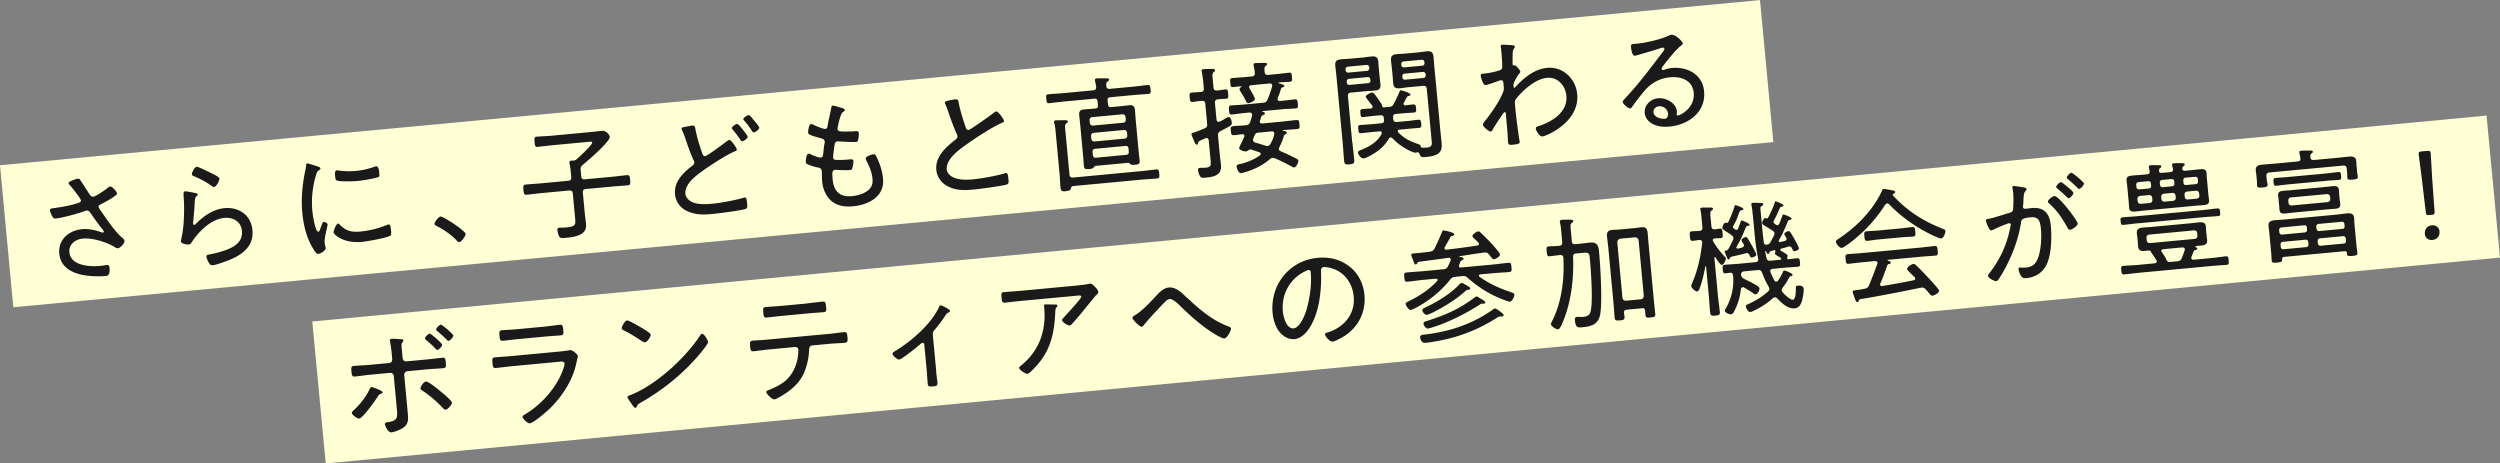
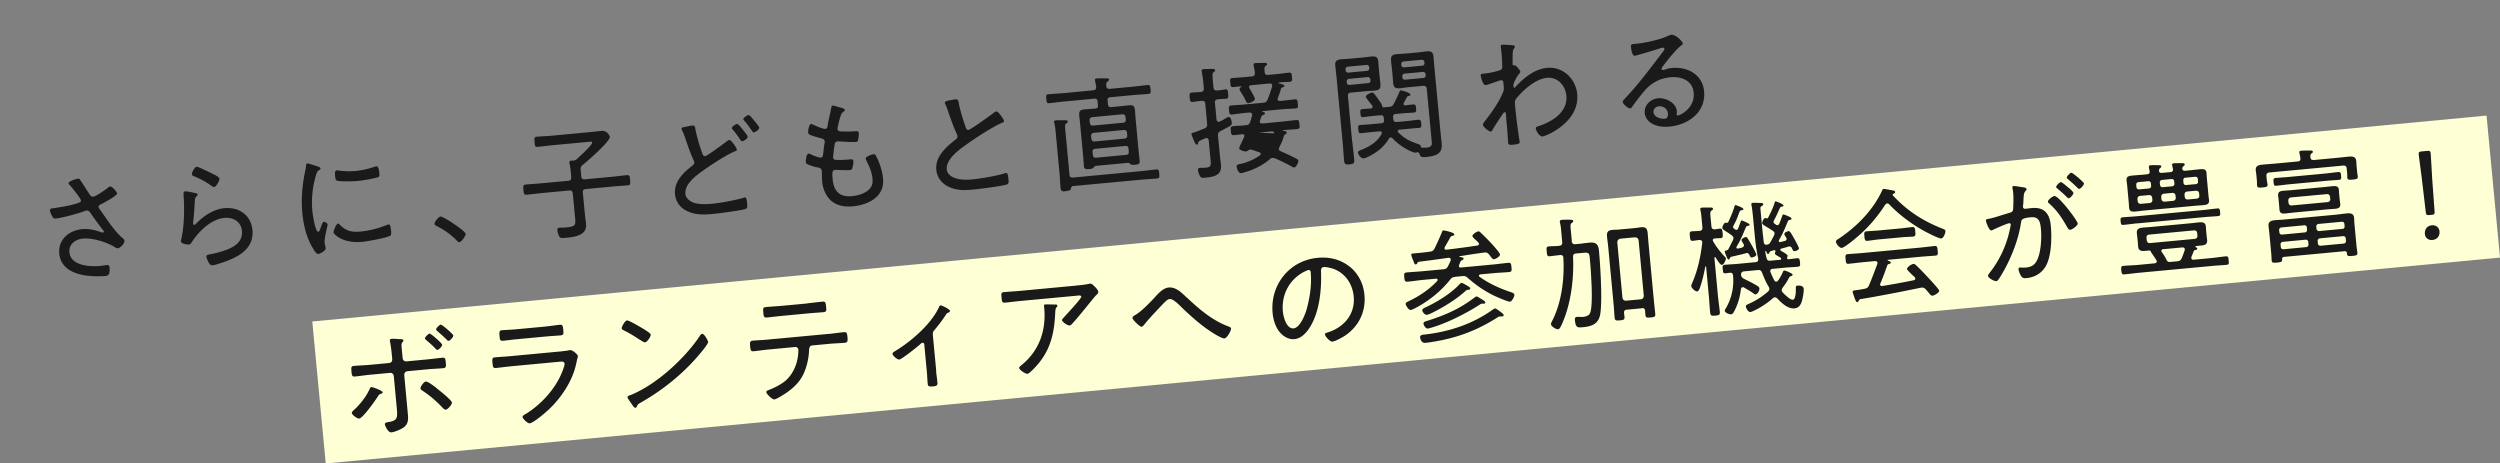
<svg xmlns="http://www.w3.org/2000/svg" id="_レイヤー_2" data-name="レイヤー 2" viewBox="0 0 368.1 68.24">
  <rect x="0" y="0" width="368.1" height="68.24" fill="#808080" stroke="none" />
  <defs>
    <style>.cls-1{fill:#ffffd5}.cls-2{fill:#1a1a1a}</style>
  </defs>
  <g id="_レイヤー_1-2" data-name="レイヤー 1">
-     <path class="cls-1" transform="rotate(-5.36 130.615 22.6)" d="M.41 12.12h260.28v21H.41z" />
-     <path class="cls-2" d="M11.78 26.46c.21.27 1.1 1.69 1.37 2.1.15.22.28.43.58.4.39-.04 1.68-.95 2.04-1.22.1-.1.3-.26.45-.28.3-.03.99.77 1.02 1.03.03.32-1.97 1.38-2.31 1.55-.22.11-.43.19-.41.45.01.16.43.68.53.84.83 1.17 1.87 2.77 2.95 3.68.14.11.31.26.33.44.04.38-.62 1.07-.95 1.1-.3.03-.56-.24-.81-.36-1.2-.63-3.02-1.18-4.37-1.06-1.09.1-2.09.83-1.98 2.01.19 2.01 3.04 2.16 4.57 2.01.41-.04.77-.11.96-.13.29-.03.36.15.38.4.12 1.27-.45 1.2-.64 1.22-.91.08-2.08.05-2.99-.1-1.82-.28-3.58-1.15-3.77-3.19-.19-2.08 1.42-3.42 3.37-3.61.97-.09 1.89.13 2.81.46.07.01.15.06.22.05.09 0 .16-.07.15-.16-.01-.13-.17-.31-.25-.39-.62-.79-1.18-1.57-1.74-2.39-.15-.2-.29-.33-.54-.31-.09 0-.14.03-.23.06-.92.36-3.34 1.02-4.29 1.11-.32.03-.4-.07-.54-.33-.13-.22-.31-.62-.33-.87s.14-.27.62-.33c.11 0 .21-.04.34-.05 1.09-.17 2.25-.36 3.29-.74.16-.05.33-.16.31-.35-.03-.29-1.38-1.95-1.64-2.25-.08-.07-.18-.16-.19-.27-.03-.29 1.19-.65 1.35-.67.16-.02.26.03.36.15zm17 1.97c.13.02.31.06.33.2 0 .09-.04.15-.09.19-.28.26-.31.35-.34.84-.05 1.02-.13 2.04-.24 3.06v.22c0 .09.07.17.16.17s.16-.07.22-.13c1.14-1.17 2.56-2.17 4.23-2.33 2.13-.2 3.91 1.02 4.12 3.23.26 2.81-2.17 4.02-4.45 4.79-.33.1-1.03.35-1.36.38-.34.03-.44-.08-.61-.36-.13-.21-.33-.64-.36-.89-.02-.27.23-.29.42-.33.8-.15 1.59-.35 2.35-.62 1.35-.49 2.62-1.22 2.46-2.87-.13-1.34-1.27-2.01-2.55-1.9-1.97.18-3.74 1.92-4.79 3.51-.11.17-.25.4-.48.42-.11 0-1.12-.04-1.17-.5 0-.02.24-1.12.29-1.56.18-1.34.21-2.79.17-4.12-.01-.31-.03-.56-.04-.77-.04-.63-.06-.86.21-.89.2-.02 1.25.19 1.51.26zm.2-3.87c.23-.02 1.88.82 2.23.98.27.14 1.08.5 1.1.76.03.29-.47 1.2-.77 1.23-.18.02-.4-.16-.53-.26-.7-.5-1.55-.94-2.31-1.27-.21-.09-.43-.14-.45-.32-.02-.23.37-1.1.73-1.13zm17.93 0c.11.04.26.1.28.25 0 .11-.08.15-.23.26-.27.17-.33.36-.46.82-.51 1.69-.67 3.52-.5 5.27.04.41.41 3 .87 2.96.14-.01.23-.24.36-.63.03-.09.07-.19.1-.28.13-.36.22-.53.37-.54s.52.2.54.37c.02.18-.5 1.95-.44 2.68.01.14.08.46.11.6.02.07.04.18.04.23.03.34-.79.82-1.08.84-.3.03-.61-.52-.78-.81-.98-1.59-1.41-3.45-1.58-5.3-.19-2.01 0-4 .4-5.99.07-.28.13-.57.15-.87 0-.14.04-.35.2-.36.11 0 .97.27 1.41.41.11.04.21.07.24.09zm3.12 8.53c.9.91 1.73 1.12 2.97 1.01 1.56-.15 2.81-.52 3.87-.94.1-.05.26-.1.35-.11.23-.02.29.24.36.92.02.2.06.61-.11.73-.48.32-3.45.85-4.13.91-2.92.27-4.21-1.16-4.23-1.38-.02-.21.37-1.28.67-1.31.11-.01.19.09.25.16zm-.04-7.97c.75.11 1.64.12 2.39.05.88-.08 1.89-.3 2.71-.6.09-.03.23-.08.32-.08.36-.03.42.76.44 1.01.03.3.04.47-.11.55-.4.22-2.55.55-3.09.6-.56.05-2.63.12-3.06-.07-.21-.09-.22-.4-.24-.59-.05-.52-.05-.88.24-.91.11 0 .29.03.4.05zm18.57 9.3c.03.3-.59 1.2-.93 1.23-.16.01-.28-.12-.38-.24-.84-.86-1.85-1.58-2.95-2.13-.13-.08-.3-.13-.32-.31-.03-.29.62-1.07.87-1.09.45-.04 3.67 2.12 3.71 2.55zm16.94-9.38l.08.9c.03.36.19.49.55.46l3.98-.37c.72-.07 1.45-.17 2.17-.24.41-.04.45.14.5.71.05.57.05.75-.36.79-.72.07-1.46.1-2.17.17l-3.98.37c-.36.03-.49.19-.45.55l.3 3.19c.05.48.13.96.17 1.45.16 1.67-1.78 1.88-3.01 2-.34.03-.75.09-.9-.15-.15-.2-.28-.7-.31-.95-.02-.23.04-.37.29-.39.21-.02.67 0 1.06-.05 1.38-.13 1.35-.4 1.25-1.47l-.33-3.5c-.03-.36-.19-.49-.55-.46l-4.05.38c-.72.07-1.45.17-2.17.24-.39.04-.45-.12-.5-.71-.06-.59-.03-.75.36-.79.72-.07 1.46-.1 2.17-.17l4.05-.38c.36-.03.49-.19.46-.55l-.06-.64c-.04-.45-.09-.92-.2-1.36v-.14c-.03-.2.09-.26.25-.28h.27c.23-.02.34-.05.54-.21.33-.3 2.32-2.1 2.28-2.44-.02-.2-.27-.14-.48-.12l-5.43.51c-.7.07-1.4.17-2.11.23-.38.04-.41-.14-.46-.7-.06-.61-.03-.76.34-.79.7-.07 1.4-.08 2.1-.14l5.84-.55c.54-.05 1.07-.12 1.63-.17.72-.07 1.15.69 1.17.85.07.72-3.33 3.62-4 4.17-.28.24-.32.39-.29.75zm15.19-6.31c.25-.06.92-.21 1.19-.24.47-.04.45.19.52.57.24 1.19.58 2.35 1 3.5.05.18.15.46.44.43.29-.03 2.7-1.83 3.09-2.12.14-.1.29-.24.45-.26.29-.03 1.09 1.17 1.11 1.4.02.18-.19.24-.32.28-1.27.55-3.42 1.95-4.59 2.78-1.05.75-2.8 2-2.66 3.49.07.7.8 1.19 1.41 1.35.8.2 1.7.17 2.52.09 1.22-.11 3.5-.53 4.66-.89.05-.02.12-.03.18-.04.25-.02.29.6.32.93.05.48.05.68-.31.79-.69.21-3.99.65-4.83.72-1.29.12-2.46.14-3.67-.42-1.02-.46-1.7-1.36-1.81-2.49-.17-1.79 1.12-3.09 2.44-4.12.2-.16.42-.29.4-.6-.01-.11-.05-.17-.1-.28-.34-.69-.95-2.37-1.2-3.16-.17-.51-.27-.77-.5-1.26a.437.437 0 01-.07-.21c-.02-.16.19-.23.34-.27zm8.61.26c.17.26.77.92.79 1.14.02.25-.57.65-.79.67-.16.01-.21-.11-.44-.43-.27-.41-.56-.81-.89-1.18-.12-.15-.2-.23-.21-.34-.02-.18.56-.58.76-.6.18-.02.65.59.77.74zm1.73-1.26c.14.17.75.91.77 1.07.02.25-.57.67-.79.69-.14.01-.21-.09-.29-.21-.34-.53-.71-1.02-1.12-1.5-.04-.05-.14-.13-.15-.22-.02-.22.58-.6.77-.62.16-.01.45.36.8.79zm13.35-1.53c.01.14-.14.21-.31.34-.32.23-.65 1.78-.73 2.22-.01.07-.04.15-.03.22.03.29.27.35.51.37.62.03 1.34.02 1.97-.02.36-.03.62-.08.66.26.02.23-.04.74-.09.97-.04.2-.1.32-.31.34-.52.05-2.01-.05-2.56-.08-.06-.01-.13 0-.18 0-.38.04-.4.36-.42.49-.06.31-.24 1.65-.22 1.9.03.36.39.33.65.34.62.01 1.21-.02 1.8-.08.36-.03.51 0 .53.24.03.27-.06.69-.13.95-.05.24-.11.35-.36.38-.47.04-1.41 0-1.9-.02-.07 0-.22-.02-.27-.01-.47.04-.49.37-.39 1.41.16 1.76 1.06 2.63 2.85 2.46.9-.08 2.13-.44 2.69-1.19.34-.43.37-.9.32-1.44-.09-.93-.47-1.76-.89-2.59a.884.884 0 01-.1-.3c-.03-.34.94-.63 1.15-.65.25-.02.32.15.45.41.49.95.85 2.13.95 3.19.25 2.67-2.17 3.86-4.46 4.07-1.2.11-2.41-.08-3.31-.94-.69-.66-1.1-1.72-1.19-2.66-.04-.38-.04-1.06-.05-1.46l-.02-.18c-.04-.45-.51-.46-.86-.54-.31-.06-.84-.25-1.12-.36-.19-.09-.34-.15-.36-.36-.02-.18.05-1.22.39-1.25.16-.01.31.06.43.14.28.14 1.09.46 1.4.43.29-.03.32-.3.38-.94.03-.29.06-.66.15-1.12.03-.09.04-.18.03-.29-.04-.38-.35-.44-.61-.5-.37-.11-1.15-.33-1.49-.47-.17-.08-.32-.15-.34-.37-.02-.25.12-1.22.42-1.25.16-.01.52.19.68.26.25.12 1.18.49 1.42.46.3-.03.32-.3.35-.49.14-.85.37-1.7.52-2.54.04-.17.04-.38.23-.4.13-.01.59.12.91.22.24.07.87.19.89.44zm15.63-1.46c.21-.04.41-.09.62-.11.47-.04.47.17.54.56.24 1.21.62 2.37 1 3.51.07.21.17.45.44.43.29-.03 3.23-2.15 3.66-2.48.12-.1.27-.22.45-.24.27-.03 1.09 1.16 1.11 1.4.02.16-.2.24-.32.28-1.42.62-3.86 2.22-5.15 3.14-1.12.79-3.1 2.19-2.96 3.73.05.5.45.9.88 1.11.88.46 2.08.42 3.03.33 1.24-.12 3.51-.53 4.67-.89.05-.02.12-.03.18-.04.25-.02.29.6.33 1 .03.36.04.59-.24.69-.61.22-4.11.68-4.94.75-1.29.12-2.43.16-3.64-.42-1-.47-1.7-1.36-1.81-2.49-.18-1.95 1.46-3.38 2.85-4.46.17-.14.28-.26.26-.49-.01-.13-.04-.2-.08-.3-.36-.71-.94-2.33-1.22-3.14-.15-.47-.27-.81-.48-1.28a.37.37 0 01-.07-.19c-.02-.25.48-.32.88-.41zm21.26 1.24c.3-.03.42-.17.39-.47l-.06-.59c-.03-.3-.17-.42-.47-.39l-4.5.42c-.72.07-1.41.17-2.13.24-.38.04-.39-.14-.44-.61-.05-.5-.06-.66.31-.7.72-.07 1.42-.1 2.14-.16l4.43-.42c.34-.03.47-.17.46-.51-.04-.27-.09-.54-.15-.8 0-.05-.03-.12-.03-.18-.02-.2.1-.25.28-.26.23-.02 1.12-.01 1.39-.02.15 0 .4 0 .42.2.01.12-.08.15-.24.28-.2.16-.2.34-.18.63.01.34.19.47.53.44l3.42-.32c.72-.07 1.41-.17 2.13-.24.36-.03.39.13.44.63.04.48.04.65-.32.68-.72.07-1.42.1-2.14.16l-3.48.33c-.3.03-.42.17-.39.47l.06.59c.03.3.17.42.47.39l1.56-.15c.36-.03.7-.08 1.06-.12.57-.05.82.1.88.7.04.39.06.79.09 1.2l.47 5.04c.04.43.1.84.14 1.27.04.41-.19.51-.71.55-.21.02-.47.04-.66-.1-.12-.08-.22-.2-.36-.18l-4.73.44c-.14.01-.24.15-.32.25-.16.18-.42.2-.65.22-.45.04-.74.03-.78-.4-.04-.43-.06-.86-.1-1.29l-.47-5.04c-.04-.41-.09-.81-.13-1.22-.05-.55.18-.78.72-.83.36-.03.72-.05 1.08-.08l.57-.05zM157 28.15c-.59.06-.79.04-.85-.54-.07-.72-.08-1.44-.15-2.14l-.56-5.99c-.04-.45-.08-.9-.2-1.32-.02-.05-.03-.12-.04-.18-.02-.2.12-.25.28-.26.23-.02.47 0 .7-.01.13 0 .23 0 .33-.01.47 0 .7-.01.72.2.01.12-.08.17-.23.27-.2.15-.2.36-.15.92l.62 6.6c.03.36.19.49.55.45l10.08-.95c.72-.07 1.41-.17 2.13-.24.38-.04.41.12.46.63.04.48.04.67-.33.7-.72.07-1.42.1-2.14.16l-10.17.95c-.25.02-.31.14-.38.38-.03.24-.19.31-.69.35zm8.37-10.08c.27-.02.42-.2.39-.47l-.04-.38c-.02-.25-.2-.41-.47-.39l-4.43.42c-.25.02-.41.22-.39.47l.04.38c.03.27.22.41.47.39l4.43-.42zm-4.33 1.49c-.25.02-.41.22-.39.49l.04.39c.02.25.22.41.47.39l4.43-.42c.27-.03.41-.22.39-.47l-.04-.39c-.02-.27-.2-.43-.47-.41l-4.43.42zm.22 2.35c-.3.03-.42.17-.39.47l.04.43c.03.3.17.44.47.41l4.43-.42c.3-.03.42-.18.39-.49l-.04-.43c-.03-.3-.17-.42-.47-.39l-4.43.42zm19.15-8.75c.38-.04.38.22.42.65s.08.7-.29.73c-.27.03-.76.02-1.19.08-.36.03-.49.19-.46.55l.23 2.44c.04.18.12.35.34.33.05 0 .09-.03.14-.05.28-.12.54-.25.77-.42.14-.07.36-.21.5-.23.36-.03.46.52.49.77.04.47-.01.42-1.65 1.29-.33.18-.4.35-.37.7l.3 3.16c.04.39.11.77.14 1.14.14 1.52-1.08 1.75-2.29 1.86-.52.05-.67.03-.84-.3-.11-.21-.24-.57-.25-.79-.02-.21.06-.33.27-.35.16-.02.54 0 .87-.03.83-.08.78-.42.69-1.29l-.26-2.74c-.04-.2-.12-.35-.34-.33-.05 0-.11 0-.14.03-.42.18-.66.28-.82.37-.22.11-.22.16-.27.37-.03.09-.05.19-.18.2-.18.02-.32-.32-.53-.84-.07-.16-.14-.33-.21-.52a.428.428 0 01-.05-.16c-.02-.2.21-.24.42-.29.47-.15 1.03-.39 1.48-.57.37-.16.44-.31.41-.69l-.27-2.92c-.03-.36-.19-.49-.55-.46h-.09c-.47.05-.96.14-1.22.16-.38.04-.4-.22-.44-.66-.04-.45-.06-.68.31-.72.29-.03.76-.04 1.22-.08h.09c.36-.04.49-.2.46-.56l-.1-1.09c-.04-.43-.12-.88-.19-1.28 0-.07-.03-.12-.03-.18-.02-.2.14-.25.3-.26.18-.02 1.03-.03 1.26-.03.15 0 .4 0 .42.2.01.13-.11.19-.23.29-.18.14-.18.4-.12 1.04l.11 1.18c.03.36.19.49.55.46.43-.02.88-.12 1.18-.15zm3.62 8.88c-.12.01-.26.12-.36.18-.07.04-.1.06-.19.07-.29.03-.99-.18-1.02-.46 0-.11.07-.26.11-.36.23-.44.42-.87.62-1.32.03-.06.05-.1.04-.17-.02-.18-.17-.22-.33-.22-.37.05-.77.11-1.14.14-.47.04-.48-.13-.53-.62-.05-.5-.06-.66.4-.71.61-.06 1.22-.06 1.83-.14.34-.03.49-.14.61-.47.12-.32.21-.63.29-.97.01-.04 0-.09 0-.13-.02-.23-.21-.29-.41-.29l-.66.06c-.65.06-1.27.17-1.91.23-.36.03-.38-.15-.42-.65-.04-.48-.04-.65.32-.68.63-.06 1.26-.08 1.9-.14l2.78-.26c.38-.04.53-.12.68-.48.31-.75.45-1.18.67-1.94.01-.06 0-.09 0-.15-.03-.29-.32-.28-.39-.27l-2.72.26c-.16.03-.3.1-.28.3 0 .05.03.09.05.14.15.26.77 1.3.8 1.55.03.36-.83.64-.95.65-.25.02-.33-.24-.46-.5-.2-.43-.48-.84-.73-1.25-.04-.09-.11-.19-.12-.28-.02-.18.12-.27.24-.35.02-.02.05-.04.05-.06 0-.04-.04-.05-.08-.05-.38.04-.75.09-1.13.12s-.39-.12-.44-.63c-.05-.5-.06-.66.31-.7.68-.06 1.37-.09 2.05-.16l.81-.08c.32-.03.47-.17.44-.51-.02-.36-.08-.68-.17-1.03v-.16c-.04-.21.11-.25.27-.26.23-.02.99-.02 1.26-.03.15 0 .43-.02.45.17.01.12-.07.17-.21.27-.22.18-.2.36-.15.92.03.34.22.43.54.4l1-.09c.68-.06 1.36-.16 2.04-.23.38-.04.39.13.44.63.05.56.04.68-.4.72-.29.03-.76.02-1.51.09-.07.02-.07.06-.07.08 0 .02.04.05.06.05.06.01.11.04.19.05.3.08.6.18.61.34.01.13-.1.14-.24.19-.14.05-.19.07-.25.2-.13.48-.31.95-.48 1.42-.01.06-.03.09-.02.16.02.2.17.24.33.24l.3-.03c.63-.06 1.25-.15 1.9-.21.36-.03.39.13.44.63.05.5.04.67-.32.7-.63.06-1.28.06-1.9.12l-2.98.28s-.05.02-.05.06l.04.03c.17.04.35.08.37.24.02.16-.21.22-.34.27-.16.07-.21.24-.31.59-.03.11-.12.28-.11.39.02.2.18.24.37.24l2.76-.26c.73-.07 1.47-.17 2.2-.24.47-.04.46.14.51.62.04.48.08.66-.4.71-.66.06-1.33.09-1.99.15-.04 0-.07 0-.07.04 0 .02 0 .04.04.05.29.04.53.08.55.26.01.16-.14.23-.24.29-.15.09-.18.2-.22.36-.15.52-.39 1.05-.62 1.5a.52.52 0 00-.08.3c.01.16.13.24.26.3.51.22 1.79.81 2.27 1.07.19.11.32.17.34.35.02.25-.34.96-.61.98-.11.01-.28-.1-.38-.15-.8-.43-1.64-.86-2.46-1.2-.13-.04-.22-.07-.35-.06-.18.02-.28.08-.42.2-.85.75-1.97 1.34-3.06 1.72-.25.08-.91.3-1.14.32-.43.04-.65-.75-.67-.95-.03-.32.33-.36.65-.42.96-.23 1.96-.65 2.78-1.24.07-.06.13-.14.12-.23-.01-.12-.11-.19-.2-.23-.43-.14-.86-.3-1.31-.42a.139.139 0 00-.09 0zm3.59-2.4c-.02-.25-.19-.31-.41-.29l-1.9.18c-.36.03-.44.09-.59.42-.08.17-.13.32-.19.47-.03.08-.04.15-.03.22.02.2.16.31.32.35.52.15 1.02.3 1.53.47.09.03.19.05.29.04.2-.02.29-.14.41-.29.26-.48.46-.91.57-1.44.01-.04 0-.09 0-.13zm11.5 1.29c.08.84.2 1.7.27 2.54.05.57-.06.67-.69.73-.61.06-.74-.02-.8-.59-.08-.84-.12-1.71-.2-2.55l-.92-9.8c-.05-.52-.12-1.04-.17-1.56-.07-.72.21-.9.87-.97.39-.04.79-.04 1.19-.08l2.06-.19c.38-.04.77-.11 1.16-.14.66-.06.98.05 1.05.77.04.48.07.97.12 1.45l.04.39c.04.48.11.95.15 1.42.07.72-.17.92-.87.99-.39.04-.79.04-1.19.08l-2.26.21c-.36.03-.49.21-.46.55l.63 6.76zm-.68-11.11c-.21.02-.34.2-.32.41v.12c.03.21.19.36.41.34l2.76-.26c.21-.02.34-.2.32-.41V9.9c-.03-.22-.19-.36-.41-.34l-2.76.26zm.17 1.79c-.21.02-.34.2-.32.41v.16c.04.21.19.34.41.32l2.76-.26c.21-.02.34-.18.33-.39l-.02-.16c-.02-.21-.18-.36-.39-.34l-2.76.26zm5.9 4.13c.38-.04.52-.1.7-.45.34-.61.56-1.12.85-1.78.04-.09.07-.21.16-.21.14-.01 1.43.35 1.45.62.02.18-.13.17-.27.21-.12.01-.16.05-.24.15l-.46.86c-.03.06-.04.11-.04.17.02.16.13.21.27.21.21-.04.98-.13 1.16-.14.36-.03.38.2.41.56.03.34.06.59-.3.63-.45.04-.99.06-1.49.1l-1.2.11c-.29.03-.42.18-.39.47l.02.25c.03.36.19.49.55.46l1.52-.14c.54-.05 1.07-.14 1.63-.19.36-.03.38.22.42.58.03.36.06.59-.3.62-.56.05-1.1.08-1.63.14l-1.27.12c-.14.01-.26.08-.25.24 0 .07.03.11.07.16.9.91 1.68 1.29 2.87 1.7.28.1.41.14.45.37 0 .09.04.18.16.18.18 0 .45.01.65 0 .97-.09.83-.58.78-1.09l-.71-7.55c-.03-.34-.19-.49-.55-.46l-2.17.2c-.39.04-.79.11-1.18.15-.65.06-.98-.05-1.05-.77-.04-.48-.07-.97-.12-1.46l-.04-.39c-.04-.47-.11-.93-.15-1.4-.07-.72.17-.94.86-1 .39-.04.79-.04 1.21-.08l1.95-.18c.39-.04.79-.11 1.18-.15.66-.06.98.07 1.05.79.05.52.08 1.04.13 1.56l.9 9.55c.05.5.11 1.02.16 1.52.12 1.25-.18 1.93-2.24 2.13-.7.07-.87.03-1.04-.52-.05-.12-.14-.18-.29-.17-.05 0-.07 0-.12.03-.04 0-.05.02-.09.03-.48.05-2.34-.9-3.45-2.12-.08-.08-.16-.13-.28-.12-.13.01-.19.09-.25.19-.77 1.26-1.75 1.99-3.04 2.65-.19.09-.45.22-.65.24-.48.04-.84-.63-.86-.84-.02-.23.21-.31.47-.41 1.22-.48 2.37-1.16 3-2.34.01-.06.04-.11.04-.17-.02-.2-.18-.24-.35-.22l-1.08.1c-.54.05-1.08.12-1.63.17-.36.03-.36-.18-.4-.56-.04-.38-.08-.61.28-.64.56-.05 1.1-.07 1.64-.12l1.45-.14c.32-.03.44-.17.41-.47l-.03-.32c-.03-.29-.17-.42-.47-.39l-1.09.1c-.5.05-1.04.13-1.47.17-.38.04-.38-.22-.41-.56-.03-.36-.07-.59.3-.62.34-.03.84-.06 1.21-.08.16-.03.3-.1.28-.28 0-.07-.03-.11-.07-.17-.04-.07-.16-.2-.29-.37-.27-.35-.64-.81-.64-.9-.03-.27.67-.6.9-.63.25-.02.44.27 1.07 1.17.11.15.42.59.43.76.03.11.06.25.21.25l.81-.08zm5.21-6.6c-.02-.22-.18-.37-.39-.34l-2.69.25c-.21.02-.34.2-.32.41v.12c.03.21.19.36.41.34l2.69-.25c.22-.02.34-.19.32-.41v-.12zm-2.92 1.7c-.21.02-.34.2-.32.41v.16c.04.22.19.34.41.32l2.69-.25c.22-.02.35-.18.33-.39v-.16c-.04-.21-.19-.36-.41-.34l-2.69.25zm16.02-4.18c.09.03.21.09.22.2 0 .09-.04.18-.08.24-.24.29-.22.4-.25 1.43 0 .2 0 .76.01.92.01.12.05.19.22.18h.05c.09-.01.14-.02.32.16.02.03.06.07.1.12.16.18.42.47.44.63.01.14-.14.28-.22.38-.21.26-.82 1.25-.79 1.65.02.2.03.36.14.35.07 0 .19-.14.23-.2 1.23-1.31 2.74-2.55 4.59-2.73 2.33-.22 4.22 1.61 4.43 3.87.38 4.09-4.5 6.17-5.13 6.23-.41.04-.93-.82-.96-1.12-.03-.27.15-.32.34-.38 2.02-.64 4.38-2.07 4.15-4.49-.14-1.54-1.31-2.79-2.85-2.64-1.67.16-3.47 1.75-4.49 3.01-.23.29-.26.48-.23.84l.04.45c.13 1.42.32 2.83.52 4.24.02.2.13.76.14.91.01.14 0 .31-1.03.4-.38.04-.65.04-.68-.32-.01-.13-.02-.36-.03-.52-.04-.85-.12-1.71-.2-2.57-.04-.41-.05-.72-.07-.93-.03-.34-.06-.46-.19-.45-.14.01-.27.22-.36.36-.29.42-1.22 1.83-1.44 2.23-.04.11-.1.25-.25.26-.27.03-1.13-.69-1.16-.98-.01-.14.08-.28.16-.39 1.03-1.31 2.25-2.98 2.85-4.54.09-.24.07-.57.04-.87l-.04-.39c-.02-.18-.09-.41-.33-.39-.13.01-.34.09-.46.13-.28.1-1.59.57-1.81.59-.47.04-.74-1.36-.74-1.38-.02-.25.14-.28.35-.3.77-.07 1.5-.21 2.24-.43.25-.08.48-.13.56-.38.08-.24-.08-2.22-.12-2.59-.03-.29-.06-.48-.08-.61-.01-.16.05-.24.21-.25.18-.02 1.4.05 1.58.09zm24.95-.24c0 .11-.23.28-.31.34-.79.63-2.08 2.27-2.71 3.11-.05.08-.11.17-.1.28 0 .11.12.17.23.16.05 0 .23-.06.3-.08.31-.12.69-.19 1.01-.22 2.29-.21 4.49.97 4.72 3.43.29 3.05-2.3 4.94-5.1 5.2-.9.08-1.84 0-2.63-.48-.54-.31-.95-.87-1.01-1.5-.11-1.15.83-2.08 1.95-2.19 1.13-.11 2.67.65 2.78 1.91.02.25-.04.38-.03.46 0 .11.09.17.2.16.38-.04 2.52-1.12 2.31-3.34-.17-1.83-1.82-2.43-3.45-2.28-1.6.15-2.87.87-3.89 2.1-.6.71-1.16 1.46-1.71 2.22-.1.14-.16.25-.26.26-.36.03-1.11-.67-1.14-.92-.02-.2.2-.38.31-.52 2.06-2.16 3.82-4.57 5.64-6.93.08-.12.2-.24.18-.4-.01-.14-.14-.18-.27-.17-.09 0-.25.06-.33.08-1.09.37-2.21.68-3.32 1-.11.03-.33.1-.44.11-.39.04-.52-.96-.55-1.25-.04-.41.05-.46.55-.5l.32-.03c1.2-.11 3.36-.59 4.46-1.09.17-.07.42-.2.61-.22.68-.06 1.67 1.02 1.7 1.31zm-3.51 9.23c-.47.04-.85.42-.8.89.07.73 1.09 1 1.7.94.36-.03.46-.46.43-.76-.06-.68-.67-1.13-1.33-1.07z" />
+     <path class="cls-2" d="M11.78 26.46c.21.27 1.1 1.69 1.37 2.1.15.22.28.43.58.4.39-.04 1.68-.95 2.04-1.22.1-.1.3-.26.45-.28.3-.03.99.77 1.02 1.03.03.32-1.97 1.38-2.31 1.55-.22.11-.43.19-.41.45.01.16.43.68.53.84.83 1.17 1.87 2.77 2.95 3.68.14.11.31.26.33.44.04.38-.62 1.07-.95 1.1-.3.03-.56-.24-.81-.36-1.2-.63-3.02-1.18-4.37-1.06-1.09.1-2.09.83-1.98 2.01.19 2.01 3.04 2.16 4.57 2.01.41-.04.77-.11.96-.13.29-.03.36.15.38.4.12 1.27-.45 1.2-.64 1.22-.91.08-2.08.05-2.99-.1-1.82-.28-3.58-1.15-3.77-3.19-.19-2.08 1.42-3.42 3.37-3.61.97-.09 1.89.13 2.81.46.07.01.15.06.22.05.09 0 .16-.07.15-.16-.01-.13-.17-.31-.25-.39-.62-.79-1.18-1.57-1.74-2.39-.15-.2-.29-.33-.54-.31-.09 0-.14.03-.23.06-.92.36-3.34 1.02-4.29 1.11-.32.03-.4-.07-.54-.33-.13-.22-.31-.62-.33-.87s.14-.27.62-.33c.11 0 .21-.04.34-.05 1.09-.17 2.25-.36 3.29-.74.16-.05.33-.16.31-.35-.03-.29-1.38-1.95-1.64-2.25-.08-.07-.18-.16-.19-.27-.03-.29 1.19-.65 1.35-.67.16-.02.26.03.36.15zm17 1.97c.13.02.31.06.33.2 0 .09-.04.15-.09.19-.28.26-.31.35-.34.84-.05 1.02-.13 2.04-.24 3.06v.22c0 .09.07.17.16.17s.16-.07.22-.13c1.14-1.17 2.56-2.17 4.23-2.33 2.13-.2 3.91 1.02 4.12 3.23.26 2.81-2.17 4.02-4.45 4.79-.33.1-1.03.35-1.36.38-.34.03-.44-.08-.61-.36-.13-.21-.33-.64-.36-.89-.02-.27.23-.29.42-.33.8-.15 1.59-.35 2.35-.62 1.35-.49 2.62-1.22 2.46-2.87-.13-1.34-1.27-2.01-2.55-1.9-1.97.18-3.74 1.92-4.79 3.51-.11.17-.25.4-.48.42-.11 0-1.12-.04-1.17-.5 0-.02.24-1.12.29-1.56.18-1.34.21-2.79.17-4.12-.01-.31-.03-.56-.04-.77-.04-.63-.06-.86.21-.89.2-.02 1.25.19 1.51.26zm.2-3.87c.23-.02 1.88.82 2.23.98.27.14 1.08.5 1.1.76.03.29-.47 1.2-.77 1.23-.18.02-.4-.16-.53-.26-.7-.5-1.55-.94-2.31-1.27-.21-.09-.43-.14-.45-.32-.02-.23.37-1.1.73-1.13zm17.93 0c.11.04.26.1.28.25 0 .11-.08.15-.23.26-.27.17-.33.36-.46.82-.51 1.69-.67 3.52-.5 5.27.04.41.41 3 .87 2.96.14-.01.23-.24.36-.63.03-.09.07-.19.1-.28.13-.36.22-.53.37-.54s.52.2.54.37c.02.18-.5 1.95-.44 2.68.01.14.08.46.11.6.02.07.04.18.04.23.03.34-.79.82-1.08.84-.3.03-.61-.52-.78-.81-.98-1.59-1.41-3.45-1.58-5.3-.19-2.01 0-4 .4-5.99.07-.28.13-.57.15-.87 0-.14.04-.35.2-.36.11 0 .97.27 1.41.41.11.04.21.07.24.09zm3.12 8.53c.9.91 1.73 1.12 2.97 1.01 1.56-.15 2.81-.52 3.87-.94.1-.05.26-.1.35-.11.23-.02.29.24.36.92.02.2.06.61-.11.73-.48.32-3.45.85-4.13.91-2.92.27-4.21-1.16-4.23-1.38-.02-.21.37-1.28.67-1.31.11-.01.19.09.25.16zm-.04-7.97c.75.11 1.64.12 2.39.05.88-.08 1.89-.3 2.71-.6.09-.03.23-.08.32-.08.36-.03.42.76.44 1.01.03.3.04.47-.11.55-.4.22-2.55.55-3.09.6-.56.05-2.63.12-3.06-.07-.21-.09-.22-.4-.24-.59-.05-.52-.05-.88.24-.91.11 0 .29.03.4.05zm18.57 9.3c.03.3-.59 1.2-.93 1.23-.16.01-.28-.12-.38-.24-.84-.86-1.85-1.58-2.95-2.13-.13-.08-.3-.13-.32-.31-.03-.29.62-1.07.87-1.09.45-.04 3.67 2.12 3.71 2.55zm16.94-9.38l.08.9c.03.36.19.49.55.46l3.98-.37c.72-.07 1.45-.17 2.17-.24.41-.04.45.14.5.71.05.57.05.75-.36.79-.72.07-1.46.1-2.17.17l-3.98.37c-.36.03-.49.19-.45.55l.3 3.19c.05.48.13.96.17 1.45.16 1.67-1.78 1.88-3.01 2-.34.03-.75.09-.9-.15-.15-.2-.28-.7-.31-.95-.02-.23.04-.37.29-.39.21-.02.67 0 1.06-.05 1.38-.13 1.35-.4 1.25-1.47l-.33-3.5c-.03-.36-.19-.49-.55-.46l-4.05.38c-.72.07-1.45.17-2.17.24-.39.04-.45-.12-.5-.71-.06-.59-.03-.75.36-.79.72-.07 1.46-.1 2.17-.17l4.05-.38c.36-.03.49-.19.46-.55l-.06-.64c-.04-.45-.09-.92-.2-1.36v-.14c-.03-.2.09-.26.25-.28h.27c.23-.02.34-.05.54-.21.33-.3 2.32-2.1 2.28-2.44-.02-.2-.27-.14-.48-.12l-5.43.51c-.7.07-1.4.17-2.11.23-.38.04-.41-.14-.46-.7-.06-.61-.03-.76.34-.79.7-.07 1.4-.08 2.1-.14l5.84-.55c.54-.05 1.07-.12 1.63-.17.72-.07 1.15.69 1.17.85.07.72-3.33 3.62-4 4.17-.28.24-.32.39-.29.75zm15.19-6.31c.25-.06.92-.21 1.19-.24.47-.04.45.19.52.57.24 1.19.58 2.35 1 3.5.05.18.15.46.44.43.29-.03 2.7-1.83 3.09-2.12.14-.1.29-.24.45-.26.29-.03 1.09 1.17 1.11 1.4.02.18-.19.24-.32.28-1.27.55-3.42 1.95-4.59 2.78-1.05.75-2.8 2-2.66 3.49.07.7.8 1.19 1.41 1.35.8.2 1.7.17 2.52.09 1.22-.11 3.5-.53 4.66-.89.05-.02.12-.03.18-.04.25-.02.29.6.32.93.05.48.05.68-.31.79-.69.21-3.99.65-4.83.72-1.29.12-2.46.14-3.67-.42-1.02-.46-1.7-1.36-1.81-2.49-.17-1.79 1.12-3.09 2.44-4.12.2-.16.42-.29.4-.6-.01-.11-.05-.17-.1-.28-.34-.69-.95-2.37-1.2-3.16-.17-.51-.27-.77-.5-1.26a.437.437 0 01-.07-.21c-.02-.16.19-.23.34-.27zm8.61.26c.17.26.77.92.79 1.14.02.25-.57.65-.79.67-.16.01-.21-.11-.44-.43-.27-.41-.56-.81-.89-1.18-.12-.15-.2-.23-.21-.34-.02-.18.56-.58.76-.6.18-.02.65.59.77.74zm1.73-1.26c.14.17.75.91.77 1.07.02.25-.57.67-.79.69-.14.01-.21-.09-.29-.21-.34-.53-.71-1.02-1.12-1.5-.04-.05-.14-.13-.15-.22-.02-.22.58-.6.77-.62.16-.01.45.36.8.79zm13.35-1.53c.01.14-.14.21-.31.34-.32.23-.65 1.78-.73 2.22-.01.07-.04.15-.03.22.03.29.27.35.51.37.62.03 1.34.02 1.97-.02.36-.03.62-.08.66.26.02.23-.04.74-.09.97-.04.2-.1.32-.31.34-.52.05-2.01-.05-2.56-.08-.06-.01-.13 0-.18 0-.38.04-.4.36-.42.49-.06.31-.24 1.65-.22 1.9.03.36.39.33.65.34.62.01 1.21-.02 1.8-.08.36-.03.51 0 .53.24.03.27-.06.69-.13.95-.05.24-.11.35-.36.38-.47.04-1.41 0-1.9-.02-.07 0-.22-.02-.27-.01-.47.04-.49.37-.39 1.41.16 1.76 1.06 2.63 2.85 2.46.9-.08 2.13-.44 2.69-1.19.34-.43.37-.9.32-1.44-.09-.93-.47-1.76-.89-2.59a.884.884 0 01-.1-.3c-.03-.34.94-.63 1.15-.65.25-.02.32.15.45.41.49.95.85 2.13.95 3.19.25 2.67-2.17 3.86-4.46 4.07-1.2.11-2.41-.08-3.31-.94-.69-.66-1.1-1.72-1.19-2.66-.04-.38-.04-1.06-.05-1.46l-.02-.18c-.04-.45-.51-.46-.86-.54-.31-.06-.84-.25-1.12-.36-.19-.09-.34-.15-.36-.36-.02-.18.05-1.22.39-1.25.16-.01.31.06.43.14.28.14 1.09.46 1.4.43.29-.03.32-.3.38-.94.03-.29.06-.66.15-1.12.03-.09.04-.18.03-.29-.04-.38-.35-.44-.61-.5-.37-.11-1.15-.33-1.49-.47-.17-.08-.32-.15-.34-.37-.02-.25.12-1.22.42-1.25.16-.01.52.19.68.26.25.12 1.18.49 1.42.46.3-.03.32-.3.35-.49.14-.85.37-1.7.52-2.54.04-.17.04-.38.23-.4.13-.01.59.12.91.22.24.07.87.19.89.44zm15.63-1.46c.21-.04.41-.09.62-.11.47-.04.47.17.54.56.24 1.21.62 2.37 1 3.51.07.21.17.45.44.43.29-.03 3.23-2.15 3.66-2.48.12-.1.27-.22.45-.24.27-.03 1.09 1.16 1.11 1.4.02.16-.2.24-.32.28-1.42.62-3.86 2.22-5.15 3.14-1.12.79-3.1 2.19-2.96 3.73.05.5.45.9.88 1.11.88.46 2.08.42 3.03.33 1.24-.12 3.51-.53 4.67-.89.05-.02.12-.03.18-.04.25-.02.29.6.33 1 .03.36.04.59-.24.69-.61.22-4.11.68-4.94.75-1.29.12-2.43.16-3.64-.42-1-.47-1.7-1.36-1.81-2.49-.18-1.95 1.46-3.38 2.85-4.46.17-.14.28-.26.26-.49-.01-.13-.04-.2-.08-.3-.36-.71-.94-2.33-1.22-3.14-.15-.47-.27-.81-.48-1.28a.37.37 0 01-.07-.19c-.02-.25.48-.32.88-.41zm21.26 1.24c.3-.03.42-.17.39-.47l-.06-.59c-.03-.3-.17-.42-.47-.39l-4.5.42c-.72.07-1.41.17-2.13.24-.38.04-.39-.14-.44-.61-.05-.5-.06-.66.31-.7.72-.07 1.42-.1 2.14-.16l4.43-.42c.34-.03.47-.17.46-.51-.04-.27-.09-.54-.15-.8 0-.05-.03-.12-.03-.18-.02-.2.1-.25.28-.26.23-.02 1.12-.01 1.39-.02.15 0 .4 0 .42.2.01.12-.08.15-.24.28-.2.16-.2.34-.18.63.01.34.19.47.53.44l3.42-.32c.72-.07 1.41-.17 2.13-.24.36-.03.39.13.44.63.04.48.04.65-.32.68-.72.07-1.42.1-2.14.16l-3.48.33c-.3.03-.42.17-.39.47l.06.59c.03.3.17.42.47.39l1.56-.15c.36-.03.7-.08 1.06-.12.57-.05.82.1.88.7.04.39.06.79.09 1.2l.47 5.04c.04.43.1.84.14 1.27.04.41-.19.51-.71.55-.21.02-.47.04-.66-.1-.12-.08-.22-.2-.36-.18l-4.73.44c-.14.01-.24.15-.32.25-.16.18-.42.2-.65.22-.45.04-.74.03-.78-.4-.04-.43-.06-.86-.1-1.29l-.47-5.04c-.04-.41-.09-.81-.13-1.22-.05-.55.18-.78.72-.83.36-.03.72-.05 1.08-.08l.57-.05zM157 28.15c-.59.06-.79.04-.85-.54-.07-.72-.08-1.44-.15-2.14l-.56-5.99c-.04-.45-.08-.9-.2-1.32-.02-.05-.03-.12-.04-.18-.02-.2.12-.25.28-.26.23-.02.47 0 .7-.01.13 0 .23 0 .33-.01.47 0 .7-.01.72.2.01.12-.08.17-.23.27-.2.15-.2.36-.15.92l.62 6.6c.03.36.19.49.55.45l10.08-.95c.72-.07 1.41-.17 2.13-.24.38-.04.41.12.46.63.04.48.04.67-.33.7-.72.07-1.42.1-2.14.16l-10.17.95c-.25.02-.31.14-.38.38-.03.24-.19.31-.69.35zm8.37-10.08c.27-.02.42-.2.39-.47l-.04-.38c-.02-.25-.2-.41-.47-.39l-4.43.42c-.25.02-.41.22-.39.47l.04.38c.03.27.22.41.47.39l4.43-.42zm-4.33 1.49c-.25.02-.41.22-.39.49l.04.39c.02.25.22.41.47.39l4.43-.42c.27-.03.41-.22.39-.47l-.04-.39c-.02-.27-.2-.43-.47-.41l-4.43.42zm.22 2.35c-.3.03-.42.17-.39.47l.04.43c.03.3.17.44.47.41l4.43-.42c.3-.03.42-.18.39-.49l-.04-.43c-.03-.3-.17-.42-.47-.39l-4.43.42zm19.15-8.75c.38-.04.38.22.42.65s.08.7-.29.73c-.27.03-.76.02-1.19.08-.36.03-.49.19-.46.55l.23 2.44c.04.18.12.35.34.33.05 0 .09-.03.14-.05.28-.12.54-.25.77-.42.14-.07.36-.21.5-.23.36-.03.46.52.49.77.04.47-.01.42-1.65 1.29-.33.18-.4.35-.37.7l.3 3.16c.04.39.11.77.14 1.14.14 1.52-1.08 1.75-2.29 1.86-.52.05-.67.03-.84-.3-.11-.21-.24-.57-.25-.79-.02-.21.06-.33.27-.35.16-.02.54 0 .87-.03.83-.08.78-.42.69-1.29l-.26-2.74c-.04-.2-.12-.35-.34-.33-.05 0-.11 0-.14.03-.42.18-.66.28-.82.37-.22.11-.22.16-.27.37-.03.09-.05.19-.18.2-.18.02-.32-.32-.53-.84-.07-.16-.14-.33-.21-.52a.428.428 0 01-.05-.16c-.02-.2.21-.24.42-.29.47-.15 1.03-.39 1.48-.57.37-.16.44-.31.41-.69l-.27-2.92c-.03-.36-.19-.49-.55-.46h-.09c-.47.05-.96.14-1.22.16-.38.04-.4-.22-.44-.66-.04-.45-.06-.68.31-.72.29-.03.76-.04 1.22-.08h.09c.36-.04.49-.2.46-.56l-.1-1.09c-.04-.43-.12-.88-.19-1.28 0-.07-.03-.12-.03-.18-.02-.2.14-.25.3-.26.18-.02 1.03-.03 1.26-.03.15 0 .4 0 .42.2.01.13-.11.19-.23.29-.18.14-.18.4-.12 1.04l.11 1.18c.03.36.19.49.55.46.43-.02.88-.12 1.18-.15zm3.62 8.88c-.12.01-.26.12-.36.18-.07.04-.1.06-.19.07-.29.03-.99-.18-1.02-.46 0-.11.07-.26.11-.36.23-.44.42-.87.62-1.32.03-.06.05-.1.04-.17-.02-.18-.17-.22-.33-.22-.37.05-.77.11-1.14.14-.47.04-.48-.13-.53-.62-.05-.5-.06-.66.4-.71.61-.06 1.22-.06 1.83-.14.34-.03.49-.14.61-.47.12-.32.21-.63.29-.97.01-.04 0-.09 0-.13-.02-.23-.21-.29-.41-.29l-.66.06c-.65.06-1.27.17-1.91.23-.36.03-.38-.15-.42-.65-.04-.48-.04-.65.32-.68.63-.06 1.26-.08 1.9-.14l2.78-.26c.38-.04.53-.12.68-.48.31-.75.45-1.18.67-1.94.01-.06 0-.09 0-.15-.03-.29-.32-.28-.39-.27l-2.72.26c-.16.03-.3.1-.28.3 0 .05.03.09.05.14.15.26.77 1.3.8 1.55.03.36-.83.64-.95.65-.25.02-.33-.24-.46-.5-.2-.43-.48-.84-.73-1.25-.04-.09-.11-.19-.12-.28-.02-.18.12-.27.24-.35.02-.02.05-.04.05-.06 0-.04-.04-.05-.08-.05-.38.04-.75.09-1.13.12s-.39-.12-.44-.63c-.05-.5-.06-.66.31-.7.68-.06 1.37-.09 2.05-.16l.81-.08c.32-.03.47-.17.44-.51-.02-.36-.08-.68-.17-1.03v-.16c-.04-.21.11-.25.27-.26.23-.02.99-.02 1.26-.03.15 0 .43-.02.45.17.01.12-.07.17-.21.27-.22.18-.2.36-.15.92.03.34.22.43.54.4l1-.09c.68-.06 1.36-.16 2.04-.23.38-.04.39.13.44.63.05.56.04.68-.4.72-.29.03-.76.02-1.51.09-.07.02-.07.06-.07.08 0 .02.04.05.06.05.06.01.11.04.19.05.3.08.6.18.61.34.01.13-.1.14-.24.19-.14.05-.19.07-.25.2-.13.48-.31.95-.48 1.42-.01.06-.03.09-.02.16.02.2.17.24.33.24l.3-.03c.63-.06 1.25-.15 1.9-.21.36-.03.39.13.44.63.05.5.04.67-.32.7-.63.06-1.28.06-1.9.12l-2.98.28s-.05.02-.05.06l.04.03c.17.04.35.08.37.24.02.16-.21.22-.34.27-.16.07-.21.24-.31.59-.03.11-.12.28-.11.39.02.2.18.24.37.24l2.76-.26c.73-.07 1.47-.17 2.2-.24.47-.04.46.14.51.62.04.48.08.66-.4.71-.66.06-1.33.09-1.99.15-.04 0-.07 0-.07.04 0 .02 0 .04.04.05.29.04.53.08.55.26.01.16-.14.23-.24.29-.15.09-.18.2-.22.36-.15.52-.39 1.05-.62 1.5a.52.52 0 00-.08.3c.01.16.13.24.26.3.51.22 1.79.81 2.27 1.07.19.11.32.17.34.35.02.25-.34.96-.61.98-.11.01-.28-.1-.38-.15-.8-.43-1.64-.86-2.46-1.2-.13-.04-.22-.07-.35-.06-.18.02-.28.08-.42.2-.85.75-1.97 1.34-3.06 1.72-.25.08-.91.3-1.14.32-.43.04-.65-.75-.67-.95-.03-.32.33-.36.65-.42.96-.23 1.96-.65 2.78-1.24.07-.06.13-.14.12-.23-.01-.12-.11-.19-.2-.23-.43-.14-.86-.3-1.31-.42a.139.139 0 00-.09 0zm3.59-2.4c-.02-.25-.19-.31-.41-.29l-1.9.18zm11.5 1.29c.08.84.2 1.7.27 2.54.05.57-.06.67-.69.73-.61.06-.74-.02-.8-.59-.08-.84-.12-1.71-.2-2.55l-.92-9.8c-.05-.52-.12-1.04-.17-1.56-.07-.72.21-.9.87-.97.39-.04.79-.04 1.19-.08l2.06-.19c.38-.04.77-.11 1.16-.14.66-.06.98.05 1.05.77.04.48.07.97.12 1.45l.04.39c.04.48.11.95.15 1.42.07.72-.17.92-.87.99-.39.04-.79.04-1.19.08l-2.26.21c-.36.03-.49.21-.46.55l.63 6.76zm-.68-11.11c-.21.02-.34.2-.32.41v.12c.03.21.19.36.41.34l2.76-.26c.21-.02.34-.2.32-.41V9.9c-.03-.22-.19-.36-.41-.34l-2.76.26zm.17 1.79c-.21.02-.34.2-.32.41v.16c.04.21.19.34.41.32l2.76-.26c.21-.02.34-.18.33-.39l-.02-.16c-.02-.21-.18-.36-.39-.34l-2.76.26zm5.9 4.13c.38-.04.52-.1.7-.45.34-.61.56-1.12.85-1.78.04-.09.07-.21.16-.21.14-.01 1.43.35 1.45.62.02.18-.13.17-.27.21-.12.01-.16.05-.24.15l-.46.86c-.03.06-.04.11-.04.17.02.16.13.21.27.21.21-.04.98-.13 1.16-.14.36-.03.38.2.41.56.03.34.06.59-.3.63-.45.04-.99.06-1.49.1l-1.2.11c-.29.03-.42.18-.39.47l.02.25c.03.36.19.49.55.46l1.52-.14c.54-.05 1.07-.14 1.63-.19.36-.03.38.22.42.58.03.36.06.59-.3.62-.56.05-1.1.08-1.63.14l-1.27.12c-.14.01-.26.08-.25.24 0 .07.03.11.07.16.9.91 1.68 1.29 2.87 1.7.28.1.41.14.45.37 0 .09.04.18.16.18.18 0 .45.01.65 0 .97-.09.83-.58.78-1.09l-.71-7.55c-.03-.34-.19-.49-.55-.46l-2.17.2c-.39.04-.79.11-1.18.15-.65.06-.98-.05-1.05-.77-.04-.48-.07-.97-.12-1.46l-.04-.39c-.04-.47-.11-.93-.15-1.4-.07-.72.17-.94.86-1 .39-.04.79-.04 1.21-.08l1.95-.18c.39-.04.79-.11 1.18-.15.66-.06.98.07 1.05.79.05.52.08 1.04.13 1.56l.9 9.55c.05.5.11 1.02.16 1.52.12 1.25-.18 1.93-2.24 2.13-.7.07-.87.03-1.04-.52-.05-.12-.14-.18-.29-.17-.05 0-.07 0-.12.03-.04 0-.05.02-.09.03-.48.05-2.34-.9-3.45-2.12-.08-.08-.16-.13-.28-.12-.13.01-.19.09-.25.19-.77 1.26-1.75 1.99-3.04 2.65-.19.09-.45.22-.65.24-.48.04-.84-.63-.86-.84-.02-.23.21-.31.47-.41 1.22-.48 2.37-1.16 3-2.34.01-.06.04-.11.04-.17-.02-.2-.18-.24-.35-.22l-1.08.1c-.54.05-1.08.12-1.63.17-.36.03-.36-.18-.4-.56-.04-.38-.08-.61.28-.64.56-.05 1.1-.07 1.64-.12l1.45-.14c.32-.03.44-.17.41-.47l-.03-.32c-.03-.29-.17-.42-.47-.39l-1.09.1c-.5.05-1.04.13-1.47.17-.38.04-.38-.22-.41-.56-.03-.36-.07-.59.3-.62.34-.03.84-.06 1.21-.08.16-.03.3-.1.28-.28 0-.07-.03-.11-.07-.17-.04-.07-.16-.2-.29-.37-.27-.35-.64-.81-.64-.9-.03-.27.67-.6.9-.63.25-.02.44.27 1.07 1.17.11.15.42.59.43.76.03.11.06.25.21.25l.81-.08zm5.21-6.6c-.02-.22-.18-.37-.39-.34l-2.69.25c-.21.02-.34.2-.32.41v.12c.03.21.19.36.41.34l2.69-.25c.22-.02.34-.19.32-.41v-.12zm-2.92 1.7c-.21.02-.34.2-.32.41v.16c.04.22.19.34.41.32l2.69-.25c.22-.02.35-.18.33-.39v-.16c-.04-.21-.19-.36-.41-.34l-2.69.25zm16.02-4.18c.09.03.21.09.22.2 0 .09-.04.18-.08.24-.24.29-.22.4-.25 1.43 0 .2 0 .76.01.92.01.12.05.19.22.18h.05c.09-.01.14-.02.32.16.02.03.06.07.1.12.16.18.42.47.44.63.01.14-.14.28-.22.38-.21.26-.82 1.25-.79 1.65.02.2.03.36.14.35.07 0 .19-.14.23-.2 1.23-1.31 2.74-2.55 4.59-2.73 2.33-.22 4.22 1.61 4.43 3.87.38 4.09-4.5 6.17-5.13 6.23-.41.04-.93-.82-.96-1.12-.03-.27.15-.32.34-.38 2.02-.64 4.38-2.07 4.15-4.49-.14-1.54-1.31-2.79-2.85-2.64-1.67.16-3.47 1.75-4.49 3.01-.23.29-.26.48-.23.84l.04.45c.13 1.42.32 2.83.52 4.24.02.2.13.76.14.91.01.14 0 .31-1.03.4-.38.04-.65.04-.68-.32-.01-.13-.02-.36-.03-.52-.04-.85-.12-1.71-.2-2.57-.04-.41-.05-.72-.07-.93-.03-.34-.06-.46-.19-.45-.14.01-.27.22-.36.36-.29.42-1.22 1.83-1.44 2.23-.04.11-.1.25-.25.26-.27.03-1.13-.69-1.16-.98-.01-.14.08-.28.16-.39 1.03-1.31 2.25-2.98 2.85-4.54.09-.24.07-.57.04-.87l-.04-.39c-.02-.18-.09-.41-.33-.39-.13.01-.34.09-.46.13-.28.1-1.59.57-1.81.59-.47.04-.74-1.36-.74-1.38-.02-.25.14-.28.35-.3.77-.07 1.5-.21 2.24-.43.25-.08.48-.13.56-.38.08-.24-.08-2.22-.12-2.59-.03-.29-.06-.48-.08-.61-.01-.16.05-.24.21-.25.18-.02 1.4.05 1.58.09zm24.95-.24c0 .11-.23.28-.31.34-.79.63-2.08 2.27-2.71 3.11-.05.08-.11.17-.1.28 0 .11.12.17.23.16.05 0 .23-.06.3-.08.31-.12.69-.19 1.01-.22 2.29-.21 4.49.97 4.72 3.43.29 3.05-2.3 4.94-5.1 5.2-.9.08-1.84 0-2.63-.48-.54-.31-.95-.87-1.01-1.5-.11-1.15.83-2.08 1.95-2.19 1.13-.11 2.67.65 2.78 1.91.02.25-.04.38-.03.46 0 .11.09.17.2.16.38-.04 2.52-1.12 2.31-3.34-.17-1.83-1.82-2.43-3.45-2.28-1.6.15-2.87.87-3.89 2.1-.6.71-1.16 1.46-1.71 2.22-.1.14-.16.25-.26.26-.36.03-1.11-.67-1.14-.92-.02-.2.2-.38.31-.52 2.06-2.16 3.82-4.57 5.64-6.93.08-.12.2-.24.18-.4-.01-.14-.14-.18-.27-.17-.09 0-.25.06-.33.08-1.09.37-2.21.68-3.32 1-.11.03-.33.1-.44.11-.39.04-.52-.96-.55-1.25-.04-.41.05-.46.55-.5l.32-.03c1.2-.11 3.36-.59 4.46-1.09.17-.07.42-.2.61-.22.68-.06 1.67 1.02 1.7 1.31zm-3.51 9.23c-.47.04-.85.42-.8.89.07.73 1.09 1 1.7.94.36-.03.46-.46.43-.76-.06-.68-.67-1.13-1.33-1.07z" />
    <path class="cls-1" transform="rotate(-5.41 207.144 42.667)" d="M46.26 32.12h321.57v21H46.26z" />
    <path class="cls-2" d="M57.32 53.44c.32-.03.46-.3.43-.6l-.09-.93c-.05-.52-.13-1.04-.22-1.55 0-.07-.03-.14-.04-.21-.02-.18.12-.25.28-.26.3-.03.78.02 1.09.04.29 0 .61 0 .63.19 0 .09-.04.15-.09.21-.21.25-.22.33-.15 1.08l.12 1.29c.04.38.3.53.54.51l3.07-.29c.75-.07 1.5-.18 2.25-.25.43-.04.45.17.5.75.05.5.05.75-.36.79-.75.07-1.51.09-2.26.16l-3.05.29c-.27.02-.48.3-.45.57l.51 5.49c.09.95.18 1.74-.74 2.31-.41.25-1.18.58-1.66.63-.52.05-.94-1-.96-1.18-.02-.21.19-.27.37-.31 1.59-.22 1.51-.68 1.36-2.3l-.42-4.5c-.03-.29-.26-.5-.55-.47l-2.98.28c-.73.07-1.46.19-2.2.26-.43.04-.46-.23-.5-.73-.05-.56-.07-.79.34-.83.75-.07 1.49-.09 2.23-.15l2.99-.28zm-.97 4.32c0 .11-.11.16-.2.2-.3.1-.33.12-.54.45-.33.54-2.2 3.17-2.72 3.22-.27.03-1.06-.53-1.09-.82-.01-.16.19-.33.3-.43.95-.87 1.81-1.96 2.35-3.15.04-.09.11-.23.23-.24.14-.01 1.64.51 1.66.77zm8.5-.15c.29.24 1.66 1.34 1.69 1.67.03.29-.63 1.02-.9 1.04-.21.02-.4-.22-.54-.35-.87-.93-1.81-1.73-2.87-2.43-.12-.08-.31-.19-.32-.35-.02-.25.49-.99.79-1.01.38-.04 1.79 1.13 2.14 1.43zm.26-6.86c.02.21-.47.75-.71.77-.11.01-.17-.07-.25-.16-.44-.47-.92-.89-1.41-1.3-.06-.07-.16-.13-.17-.22-.02-.2.5-.7.69-.72.18-.02 1.81 1.4 1.83 1.62zm1.63-1.35c.02.23-.47.77-.7.79-.11 0-.19-.09-.25-.16-.44-.45-.93-.87-1.4-1.28-.06-.07-.18-.15-.18-.22-.02-.2.49-.71.69-.73s1.83 1.4 1.85 1.6zm16.19 2.29c.27-.02.54-.05.71-.08.09-.03.19-.05.28-.06.39-.04 1.15.65 1.17.87.01.12-.08.31-.15.67-.19.92-.39 1.66-.78 2.53-.75 1.7-1.98 3.37-3.31 4.63-.48.46-2.29 2.02-2.86 2.08-.3.03-1.02-.65-1.05-.95-.02-.18.38-.38.52-.46 2.22-1.38 4.27-3.62 5.27-6.05.1-.25.42-1.07.4-1.3-.03-.34-.34-.35-.63-.32l-7.24.68c-.74.07-1.48.18-2.22.25-.45.04-.47-.17-.52-.68-.07-.74-.04-.85.42-.89.72-.07 1.46-.1 2.19-.17l7.78-.73zm-2.51-3.63c.68-.06 1.55-.2 1.98-.24.41-.04.48.1.54.8.05.52.05.72-.4.76-.66.06-1.33.09-1.99.15l-4.48.42c-.66.06-1.32.16-1.99.22-.45.04-.48-.15-.53-.67-.06-.68-.02-.85.37-.88.48-.04 1.33-.07 2.01-.13l4.48-.42zm14.28.34c.23.14 1.09.67 1.11.85.03.34-.53 1.13-.85 1.16-.14.01-.57-.27-.8-.41-.77-.51-1.5-.96-2.32-1.36-.13-.06-.28-.14-.3-.3-.02-.2.44-1.12.79-1.16.27-.03 2.01 1.01 2.36 1.21zm9.57 1.94c.02.2-.63 1.04-.82 1.27-2.49 3.11-5.62 5.68-9.07 7.65-.46.26-.5.3-.63.64-.03.07-.11.14-.19.14-.18.02-.35-.26-.64-.68-.1-.15-.52-.73-.53-.87-.02-.18.27-.26.47-.33 3.77-1.51 8.03-5.42 10.24-8.79.06-.1.16-.21.27-.22.32-.03.87.97.89 1.2zm17.75-1.17c.74-.07 1.46-.19 2.2-.26.48-.04.5.13.56.73.05.5.06.79-.39.83-.73.07-1.49.08-2.23.15l-2.56.24c-.48.05-.46.51-.48.88-.06 1.14-.37 2.42-.87 3.44-.56 1.12-1.43 1.94-2.45 2.65-.31.21-1.45.95-1.79.98-.32.03-1.16-.81-1.18-1.06-.02-.2.28-.3.42-.35.79-.31 1.56-.69 2.24-1.21 1.11-.86 1.81-2.3 1.99-3.69.04-.2.08-.84.07-1.02-.02-.23-.24-.41-.45-.39l-3.93.37c-.74.07-1.48.19-2.22.26-.41.04-.45-.21-.5-.71-.06-.59-.02-.81.35-.85.74-.07 1.48-.08 2.23-.16l9-.84zm-3.15-4.51c.75-.07 1.5-.18 2.26-.25.41-.04.45.17.51.79.04.46.09.71-.36.76-.75.07-1.51.11-2.24.18l-3.91.37c-.74.07-1.48.17-2.22.24-.47.04-.47-.23-.52-.71-.06-.63-.04-.79.37-.83.75-.07 1.51-.11 2.24-.17l3.87-.36zm18.96 9.95c.05.59.15 1.18.2 1.77.04.43-.28.48-.62.51-.74.07-.78-.05-.82-.45-.05-.55-.07-1.13-.12-1.69l-.38-4.02c-.01-.13-.08-.28-.26-.26-.16.01-.31.19-.42.29-.4.35-2.64 2.15-3.01 2.18-.27.03-.96-.56-.98-.83-.02-.21.21-.31.51-.5 2.27-1.39 5.15-3.87 6.3-6.34.04-.11.12-.3.26-.31.16-.01 1.35.54 1.38.81.01.14-.11.21-.23.26-.25.08-.27.17-.43.4-.49.77-1.04 1.47-1.62 2.16-.25.28-.26.48-.23.82l.49 5.2zm20.74-12.58c.56-.05 1.2-.11 1.73-.23.05-.02.12-.03.18-.04.27-.02.43.18.69.42.18.18.52.51.54.8.02.2-.2.38-.35.52-.18.18-1.23 1.49-1.48 1.79-.65.8-1.3 1.61-2 2.36-.1.12-.23.26-.39.27-.3.03-1.1-.51-1.12-.78-.01-.14.25-.38.37-.52.31-.34 2.5-2.69 2.47-2.93-.02-.25-.4-.18-.58-.16l-8.35.78c-.77.07-1.54.18-2.31.25-.43.04-.45-.21-.5-.71-.05-.56-.09-.8.34-.84.79-.07 1.56-.11 2.33-.18l8.43-.79zm-3.21 2.8c.13 0 .31 0 .33.19 0 .09-.06.15-.11.21-.18.2-.18.38-.21.85l-.02.36c-.19 3.42-1.04 5.92-3.58 8.28-.13.12-.33.3-.51.32-.25.02-1.17-.56-1.2-.86-.01-.14.16-.27.36-.43 2.6-2.12 3.64-5.11 3.33-8.41l-.03-.3c-.01-.14.02-.2.16-.21.18-.02 1.28 0 1.48.02zm19.44-.98c1.79 1.7 3.75 3.36 6.09 4.22.15.06.36.13.37.31.02.27-.56 1.41-.99 1.45-.27.03-1.17-.49-1.44-.66-1.69-1.02-3.15-2.31-4.58-3.66-.38-.36-1.45-1.53-2-1.48-.25.02-.44.17-.62.33-.28.26-.91.94-1.19 1.23-.66.71-1.33 1.41-1.93 2.17-.1.12-.26.33-.4.35-.3.03-1.34-1.03-1.37-1.3-.02-.2.34-.39.53-.5.87-.55 1.86-1.58 2.58-2.34.59-.63 1.32-1.55 2.23-1.64 1.09-.1 1.96.81 2.69 1.52zm23.94-4.59c1.29 1.07 2.01 2.51 2.16 4.17.23 2.46-.85 4.67-2.92 6.03-.36.23-1.39.8-1.78.84-.38.04-1.08-.75-1.11-1.07-.02-.2.27-.24.42-.29 2.39-.75 4.05-2.7 3.81-5.28-.19-2.08-1.52-3.82-3.62-4.25-.17-.04-.61-.11-.77-.09-.47.04-.43.44-.42.78.09 2.67-.25 6.05-1.79 8.31-.49.71-1.19 1.43-2.12 1.52-1.02.1-1.92-.58-2.45-1.4-.44-.7-.7-1.63-.77-2.44-.39-4.14 2.46-7.74 6.63-8.13 1.72-.16 3.35.21 4.72 1.31zm-6.69.74c-2.22 1.15-3.39 3.39-3.16 5.87.07.79.53 2.57 1.57 2.48.97-.09 1.72-2.06 1.95-2.88.48-1.78.74-3.63.58-5.39-.02-.2-.12-.35-.32-.33-.16.02-.49.19-.63.26zm22.23.77c-.39.04-.53.1-.77.42-1.36 1.7-3.09 3.09-5.02 4.12-.17.09-.59.31-.77.33-.32.03-.73-.67-.75-.89-.02-.2.23-.29.5-.43 1.49-.7 3.04-1.75 4.15-2.96.03-.06.06-.1.06-.17-.01-.13-.12-.15-.23-.16l-1.83.17c-.79.07-1.55.2-2.34.27-.43.04-.46-.12-.51-.64-.05-.52-.05-.68.38-.72.79-.07 1.56-.11 2.35-.18l2.98-.28c.34-.03.52-.08.7-.41.17-.31.27-.55.41-.87.01-.06.03-.11.02-.17-.02-.2-.19-.25-.37-.24-1.45.21-2.89.4-4.36.59-.12.03-.14.08-.2.2-.06.1-.11.17-.22.18-.18.02-.23-.19-.36-.53-.07-.17-.28-.68-.3-.84-.02-.2.12-.23.27-.24l.65-.06c.61-.06 1.2-.11 1.81-.21.37-.05.51-.12.68-.44.25-.46.93-1.99 1.11-2.45.03-.09.07-.22.19-.24.09 0 1.6.27 1.63.59.01.13-.15.18-.25.21-.16.03-.26.06-.34.21-.15.3-.65 1.15-.82 1.47-.03.06-.04.09-.04.17.02.16.15.2.29.19 1.52-.18 3.04-.38 4.55-.61.14-.01.24-.11.23-.26 0-.07-.03-.11-.07-.16a7.6 7.6 0 00-.42-.41c-.28-.25-.46-.43-.47-.57-.02-.23.63-.66.86-.68.18-.02.28.12.4.23.44.41.86.84 1.28 1.27.28.3 1.49 1.6 1.52 1.9.03.29-.66.68-.88.7-.18.02-.28-.12-.55-.46-.04-.09-.12-.17-.19-.25-.24-.27-.39-.32-.73-.27-1.2.15-2.41.35-3.6.54-.02 0-.05.02-.05.04l.04.05c.24.05.59.07.6.25.01.12-.14.19-.25.26-.19.09-.22.18-.3.42l-.12.3c-.01.06-.03.09-.02.15.02.21.24.19.27.19l4.61-.43c.79-.07 1.56-.18 2.35-.26.43-.04.46.12.51.64.05.52.05.68-.38.72-.79.07-1.56.09-2.35.17l-1.86.17c-.11.03-.21.07-.2.2 0 .07.03.1.09.15 1.3.96 3.02 1.74 4.57 2.25.19.06.54.17.56.38.03.27-.36 1.01-.64 1.04-.32.03-2.02-.73-2.4-.91-1.42-.7-2.62-1.53-3.8-2.57-.3-.26-.41-.32-.8-.29l-1.04.1zm6.81 5.27c.12.08.29.21.31.37 0 .11-.13.18-.22.18h-.33c-.16.01-.3.1-.43.19-3.07 1.95-6.06 3.03-9.65 3.58-.21.04-.73.11-.93.12-.56.05-.73-.64-.74-.78-.04-.41.41-.42.72-.45 3.6-.41 7.05-1.56 10.02-3.69.07-.06.19-.13.28-.14.18-.02.81.49.98.61zm-4.95-3.37c-.2.02-.28.1-.43.24-1.4 1.24-3.17 2.32-4.84 3.15-.19.09-.57.27-.79.29-.32.03-.64-.46-.66-.62-.03-.29.31-.39.53-.5 1.7-.81 3.6-1.96 4.9-3.32.08-.1.21-.24.34-.25.18-.02.68.32.87.42.27.16.4.25.42.38.02.2-.27.21-.34.21zm2.36 2.04h-.3c-.14.01-.26.1-.38.18-1.84 1.18-4.43 2.51-6.52 3.18-.21.07-.84.28-1.04.3-.39.04-.65-.54-.66-.7-.03-.3.24-.33.61-.45 2.68-.87 4.68-1.72 6.96-3.46.07-.04.15-.1.22-.11.14-.01.32.13.63.32.17.11.67.37.68.55.01.12-.11.19-.22.2zm12.92-9.22c.03.34.19.49.55.46l.45-.04c.54-.05 1.09-.14 1.65-.19.91-.09 1.27.26 1.36 1.16.2 2.15.54 7.53.17 9.48-.27 1.35-1.25 1.69-2.49 1.81-.79.07-1.11.14-1.22-1.03-.03-.34.05-.46.33-.48.27-.03.56.02.85 0 .36-.03.84-.15 1.02-.51.42-.76.27-4.04.21-5.05-.05-1.1-.13-2.19-.24-3.29a.978.978 0 00-.13-.44c-.14-.19-.4-.18-.84-.14l-1 .09c-.36.03-.49.17-.47.53.14 3.26-.32 6.99-1.69 9.98-.17.34-.29.62-.52.65-.3.03-1.02-.43-1.05-.75 0-.11.07-.24.11-.34 1.46-2.74 1.9-6.33 1.72-9.42-.01-.32-.17-.44-.49-.42-.48.06-1.04.13-1.52.18-.36.03-.39-.14-.44-.68-.05-.52-.07-.74.31-.77.52-.05 1.03-.02 1.53-.09.36-.03.47-.23.44-.55l-.13-1.43c-.04-.45-.07-.9-.18-1.34 0-.05-.03-.12-.04-.18-.02-.23.1-.3.3-.32.22-.02.61-.02.85-.03.65.01.82.03.83.21.01.12-.11.19-.23.29-.2.14-.2.34-.14.99l.16 1.67zm10.33 9.9l-2.24.21c-.29.03-.4.16-.39.45.02.18.05.38.07.57.04.43-.1.5-.69.55-.48.04-.72.05-.76-.38-.06-.64-.09-1.31-.15-1.96l-.79-8.43c-.05-.52-.13-1.04-.18-1.57-.06-.65.13-.92.79-.98.3-.03.61-.02.94-.05l2.37-.22c.3-.03.61-.09.93-.12.66-.06.88.17.95.83.05.52.08 1.04.13 1.56l.79 8.43c.06.64.14 1.29.2 1.93.04.43-.12.48-.67.53-.61.06-.74.03-.78-.4-.02-.2-.04-.39-.04-.58-.05-.3-.17-.42-.47-.39zm-.18-1.32c.3-.03.45-.22.46-.53l-.76-8.14c-.06-.3-.24-.45-.55-.46l-2.13.2c-.3.06-.45.24-.46.55l.76 8.14c.06.3.24.46.55.44l2.13-.2zm12.45-6.2c.06.05.1.08.11.17.01.16-.29.93-.58.96-.29.03-.8-.87-.95-1.1-.02-.03-.04-.05-.09-.04-.07 0-.07.06-.08.12l.51 5.49c.07.79.2 1.59.28 2.38.05.5-.07.57-.67.62-.56.05-.7.01-.75-.47-.08-.81-.12-1.62-.19-2.41l-.4-4.3s-.03-.09-.06-.08c-.04 0-.05.02-.07.06-.15.9-.5 2.36-.82 3.19-.07.17-.18.43-.37.45-.29.03-.85-.53-.87-.77-.01-.11.05-.26.09-.37.85-1.89 1.29-3.96 1.53-6.02v-.11c-.03-.25-.24-.32-.46-.3-.34.03-.77.11-.95.12-.34.03-.37-.24-.41-.67-.04-.45-.07-.7.28-.73.18-.02.59-.02 1.03-.06h.09c.36-.04.47-.2.44-.54l-.12-1.33c-.04-.39-.07-.79-.16-1.16a.453.453 0 01-.03-.16c-.02-.18.11-.23.25-.24.2-.02 1.05 0 1.28-.01.13 0 .33 0 .34.19.01.13-.11.17-.23.27-.19.13-.18.36-.13.97l.13 1.34c.03.3.17.45.49.44.13-.01.68-.1.75-.11.34-.03.36.22.41.67.04.43.07.7-.28.73-.2.02-.61.02-.9.05-.12.03-.25.04-.27.24 0 .09.03.14.08.23.48.82 1.09 1.6 1.75 2.29zm2.52-1.47c.14-.05.26-.12.24-.29 0-.07 0-.11-.05-.16-.07-.12-.3-.48-.31-.59-.02-.21.46-.44.63-.46.2-.02.33.26.92 1.29.11.21.61 1.08.63 1.28.03.27-.54.43-.66.44-.21.02-.25-.16-.38-.42-.09-.15-.19-.25-.38-.24-.02 0-.05.02-.09.03-.72.2-1.45.35-2.18.53-.14.05-.17.11-.23.26-.03.07-.06.13-.15.14-.14.01-.19-.14-.31-.44-.07-.14-.25-.59-.27-.73 0-.11.1-.14.19-.14.19-.07.26-.08.37-.27.23-.42.44-.85.66-1.29.04-.11.07-.19.06-.31-.02-.18-.13-.28-.25-.39-.31-.22-.58-.4-.77-.52-.42-.27-.6-.4-.61-.54-.02-.18.23-.82.5-.79.05.01.11.02.18.02.09 0 .14-.05.19-.11.38-.81.66-1.46.92-2.31.01-.04.01-.06.03-.09.01-.06.04-.1.12-.1.07 0 1.14.36 1.16.58.01.13-.11.14-.2.16-.14.01-.28.06-.34.2-.08.15-.21.49-.26.66-.17.47-.43 1.02-.68 1.46-.03.06-.04.09-.04.17 0 .09.05.14.11.21a.7.7 0 01.17.13c.08.05.13.08.24.07.12-.01.17-.11.23-.2.11-.34.25-.66.36-.97.04-.11.05-.2.16-.21.07 0 1.14.42 1.16.63.01.14-.17.16-.27.17-.12.03-.23.08-.27.19-.46 1.09-.75 1.84-1.38 2.88-.01.06-.03.08-.02.13 0 .09.09.15.23.14.21-.06.44-.1.66-.15zm4.75-2.05c-.02-.18-.13-.28-.27-.37-.35-.24-.66-.43-.89-.57-.4-.23-.65-.39-.67-.53-.02-.2.22-.76.45-.78.04 0 .06.01.09.03.06.01.11.03.18.02.07 0 .14-.05.17-.13.31-.59.78-1.55.95-2.19.03-.07.04-.18.14-.19.09 0 1.14.4 1.16.6.01.14-.11.16-.22.18-.16.01-.23.06-.31.21-.33.7-.46 1.07-.88 1.84-.03.08-.06.13-.05.24.01.11.07.17.17.24.06.05.12.08.18.13.08.05.15.08.24.07.12-.01.19-.11.25-.2.16-.38.29-.77.43-1.14.03-.08.05-.22.16-.23.11 0 .37.09.56.18.26.12.64.25.65.43.02.16-.15.16-.27.19-.12.01-.21.09-.27.21-.44 1.07-.72 1.75-1.3 2.76-.03.06-.04.1-.04.13.01.13.12.17.23.16l.69-.17c.14-.07.26-.13.24-.31 0-.07-.03-.1-.05-.16-.07-.12-.28-.42-.29-.53-.02-.23.45-.42.61-.44.23-.02.37.27.89 1.18.13.22.63 1.13.65 1.35.02.23-.43.4-.61.42-.23.02-.29-.15-.42-.45-.09-.17-.2-.25-.38-.24h-.09c-.37.12-.72.22-1.09.31-.09.03-.16.09-.15.18 0 .07.07.12.11.15.04.03.11.06.19.11.29.17.77.45.78.61 0 .07-.02.13-.05.19-.01.06-.03.09-.02.17.01.12.09.17.2.16.3-.03 1.02-.13 1.25-.15.38-.04.4.2.44.59.04.41.06.63-.32.66-.61.06-1.21.08-1.81.13l-1.88.18c-.22.02-.39.13-.36.36 0 .05 0 .09.03.14.19.45.33.78.57 1.21.08.12.16.18.3.17.11 0 .17-.07.24-.15.29-.41.49-.75.7-1.24.03-.09.1-.23.23-.24.14-.01 1.2.41 1.21.61.01.12-.13.19-.23.22-.2.04-.21.09-.36.36-.26.5-.53.88-.87 1.33-.08.12-.16.25-.14.41.01.12.07.21.16.31.26.28 1.08 1.09 1.47 1.06.48-.04.45-1.42.45-1.78 0-.22.05-.28.32-.3.32-.03.8.05.84.46.04.41-.14 1.35-.25 1.76-.16.58-.46 1.07-1.1 1.13-1 .09-1.9-.78-2.54-1.46-.12-.1-.21-.18-.38-.16-.12.01-.19.07-.28.13-.78.71-1.79 1.36-2.72 1.81-.16.07-.43.2-.58.22-.34.03-.65-.59-.67-.81-.01-.16.1-.24.24-.31.09-.04.17-.07.26-.12 1.06-.48 1.88-1.01 2.75-1.76.13-.12.23-.24.21-.44-.01-.13-.07-.21-.12-.32-.43-.72-.64-1.24-.95-2.03-.14-.35-.29-.42-.65-.39l-1.99.19c-.32.03-.45.17-.46.5.05.32.17.45.46.61.62.3 1.38.67 1.96 1.04.15.11.27.19.29.37.03.29-.26.84-.57.87-.13.01-.28-.12-.38-.2-.37-.25-.9-.57-1.3-.8a.29.29 0 00-.22-.05c-.16.02-.22.15-.26.3-.14 1.15-.4 2.08-.92 3.12-.11.21-.26.55-.53.57-.25.02-.89-.22-.92-.51a.36.36 0 01.1-.28 8.028 8.028 0 001.11-4.95c-.03-.27-.15-.4-.43-.38-.21.02-.43.06-.66.08-.38.04-.38-.18-.42-.59-.04-.39-.08-.62.3-.66.61-.06 1.2-.08 1.81-.13l2.72-.26c.23-.02.42-.13.39-.42v-.09c-.27-1.23-.4-2.3-.52-3.53l-.15-1.6c-.06-.59-.18-2.08-.3-2.61 0-.05-.03-.16-.04-.23-.02-.18.07-.24.25-.26.12-.01 1.14.02 1.27.04.13 0 .22.03.23.18.01.14-.13.19-.23.26-.21.13-.2.24-.17.56l.27 2.9c.06.63.14 1.25.21 1.9.06.27.2.36.48.33.02 0 .05-.02.07-.03.23-.04.31-.14.42-.33.19-.33.37-.67.54-1.01.04-.11.07-.19.06-.31zm.04 3c0-.09.04-.18.08-.28.01-.04.01-.05 0-.11-.01-.11-.08-.14-.17-.13-.18.05-.34.09-.49.14-.14.05-.2.15-.26.28-.03.08-.06.13-.15.14-.14.01-.2-.16-.29-.39-.02-.03-.06-.05-.09-.04-.02 0-.05.02-.04.09.05.32.09.62.18.92.09.35.24.45.6.41l1.38-.13c.09 0 .19-.05.18-.16 0-.07-.03-.11-.08-.14-.1-.06-.21-.13-.31-.19-.27-.16-.52-.29-.53-.42zm16.53-7.39c-.14.01-.21.09-.29.19-1.34 2.08-2.82 3.72-4.77 5.28-.27.22-1.31 1.04-1.62 1.07-.32.03-.83-.59-.86-.9-.02-.21.22-.33.43-.47 2.6-1.73 5-4.14 6.34-7.01.06-.15.1-.28.26-.3.16-.02.96.15 1.16.18.22.05.51.04.53.28.01.16-.16.21-.23.24-.09.03-.14.09-.13.17 0 .04.03.07.05.1 2.07 2.25 4.44 3.76 7.26 4.87.22.09.43.14.45.34.03.3-.28 1.08-.6 1.11-.41.04-2.37-1.01-2.81-1.26-1.72-.98-3.51-2.33-4.86-3.76-.08-.08-.18-.15-.3-.13zm-1.01 11.78c-.01.06-.03.09-.02.15.02.18.15.26.31.22 1.55-.25 3.1-.53 4.64-.85.12-.03.24-.11.23-.26s-.27-.37-.37-.45c-.34-.33-.84-.81-.85-.93-.03-.27.64-.73.92-.76.16-.02.3.08.42.2.58.54 1.12 1.11 1.66 1.69.26.28 1.71 1.81 1.73 2.04.03.3-.71.72-.96.74-.22.02-.32-.1-.64-.5-.1-.12-.22-.25-.36-.42-.18-.18-.33-.29-.6-.27-.2.02-2.95.6-4.35.86-2.26.43-3.62.68-4.7.84-.14.07-.14.08-.25.28-.03.07-.08.15-.17.16-.2.02-.26-.25-.37-.47-.05-.14-.32-.91-.33-1-.01-.16.01-.24.43-.28.45-.06.91-.12 1.35-.22.32-.07.47-.17.61-.47.44-1.05.85-2.12 1.24-3.19.01-.06.03-.11.02-.16-.03-.27-.29-.24-.37-.25l-1.72.16c-.74.07-1.45.17-2.18.24-.38.04-.38-.25-.42-.67-.04-.43-.09-.72.31-.75.72-.07 1.44-.1 2.17-.17l8.46-.79c.74-.07 1.45-.17 2.17-.24.39-.04.41.27.44.68.04.43.08.7-.29.73-.74.07-1.46.1-2.19.17l-4.82.45c-.05 0-.07.02-.07.06 0 .04.03.07.08.08.19.05.37.13.39.25.01.14-.11.19-.23.22-.16.03-.23.08-.3.23-.31.9-.63 1.78-1 2.64zm-.21-6.49c-.57.05-1.14.16-1.72.21-.38.04-.38-.36-.41-.72-.03-.29-.08-.64.28-.68.57-.05 1.15-.07 1.72-.12l3.35-.31c.59-.06 1.16-.15 1.74-.2.38-.04.38.38.41.7.03.34.08.66-.3.7-.5.05-1.15.05-1.73.11l-3.35.31zm21.27-7.68c.15.04.46.07.48.26.01.11-.05.19-.12.26-.28.28-.3.64-.33 1.28-.01.26-.02.55-.06.88-.01.06-.02.15-.02.2.02.2.17.31.35.29.12-.01.64-.08.98-.11 1.83-.17 2.61.88 2.77 2.58.15 1.65.11 4.02-.53 5.55-.55 1.3-1.67 2.06-3.07 2.19-.36.03-.56 0-.77-.31-.17-.24-.35-.69-.38-1-.01-.13.03-.24.17-.25.16-.01.49.04.89 0 1-.09 1.47-.5 1.82-1.44.43-1.14.53-2.98.42-4.2-.1-1.04-.25-1.88-1.5-1.76-1.31.12-1.38.36-1.43.77-.36 2.35-1.23 4.65-2.33 6.73-.26.48-.73 1.3-1.03 1.71-.08.1-.16.18-.29.19-.27.03-1.18-.43-1.21-.77-.01-.14.12-.3.21-.42 1.33-1.68 2.27-3.58 2.82-5.65.05-.22.33-1.33.31-1.49-.01-.14-.11-.21-.24-.19-.32.03-2.06.81-2.42.99-.05.02-.14.07-.19.07-.36.03-.79-1.27-.8-1.43-.02-.25.26-.26.44-.29.8-.15 2.18-.64 3.05-.88.54-.16.51-.37.53-.94.04-.58.04-1.45-.01-2.04a4.76 4.76 0 00-.11-.64v-.07c-.02-.13.03-.24.15-.25.18-.02 1.21.16 1.46.19zm8.02 5.32c.03.3-.78.91-1.11.94-.21.02-.32-.17-.41-.32-.82-1.44-1.44-2.42-2.68-3.55-.1-.06-.18-.15-.19-.27-.03-.27.7-.81.95-.83.63-.06 3.39 3.59 3.43 4.04zm-1.3-5.21c.16.13.65.57.66.72.02.23-.45.76-.69.79-.11 0-.21-.11-.27-.17-.46-.45-.91-.85-1.4-1.26-.06-.05-.17-.13-.18-.22-.02-.2.49-.71.69-.73.16-.02 1.01.74 1.19.88zm2.21-.68c.02.25-.47.79-.7.81-.11 0-.19-.11-.27-.17-.46-.46-.87-.82-1.38-1.26-.06-.05-.17-.13-.18-.22-.02-.2.49-.72.67-.73.2-.02 1.85 1.4 1.87 1.58zm7.86 5.88c-.7.07-1.38.17-2.08.23-.32.03-.34-.17-.38-.54-.03-.36-.03-.54.27-.57.7-.07 1.38-.09 2.08-.16l9.84-.92c.7-.07 1.38-.17 2.08-.23.31-.03.34.13.38.53.04.39.03.56-.27.59-.7.07-1.38.09-2.08.16l-9.84.92zm7.97 4.95c-.01.06-.03.11-.02.17.02.2.17.24.33.24l2.67-.25c.7-.07 1.38-.18 2.08-.25.36-.03.38.16.42.59.04.45.06.63-.3.66-.7.07-1.38.09-2.08.16l-10.92 1.02c-.7.07-1.39.17-2.09.23-.34.03-.38-.18-.42-.59-.04-.39-.06-.63.3-.66.7-.07 1.4-.08 2.1-.14l2.51-.24c.12-.03.34-.07.31-.32 0-.05-.05-.11-.05-.14-.25-.39-.38-.6-.65-.97a.838.838 0 01-.13-.21c-.05-.18-.17-.26-.35-.24l-.54.05c-.5.05-.96 0-1.02-.61-.03-.27-.03-.54-.06-.81l-.04-.39c-.03-.27-.07-.54-.09-.81-.06-.64.38-.76.9-.81.43-.04.84-.06 1.26-.1l5.7-.53c.43-.04.86-.1 1.27-.14.52-.05.98 0 1.03.61.03.27.03.54.06.83l.04.39c.02.27.07.54.09.8.06.65-.42.74-.94.79l-.68.06c-.07 0-.1.05-.1.1s.04.07.06.1c.09.03.19.06.2.16.01.14-.11.19-.21.22-.16.03-.25.04-.32.21-.03.07-.26.68-.32.79zm-4.79-12.66c.02.25.25.3.46.28l1.22-.11c.29-.03.42-.15.39-.44-.03-.16-.12-.55-.13-.62-.02-.18.11-.23.27-.24.25-.02.76-.02 1.03-.02.22.01.54-.02.56.18.01.13-.09.19-.21.29-.08.06-.13.16-.15.29v.09c.03.23.25.29.45.27l.7-.07c.48-.05.97-.11 1.45-.15.48-.04.92-.05.97.54.02.25.03.52.05.77l.23 2.49c.02.25.07.5.09.77.05.57-.35.67-.82.71-.5.05-.99.07-1.49.12l-7.03.66c-.48.04-.97.11-1.47.16-.48.04-.9.05-.96-.56-.02-.25-.03-.5-.05-.76l-.23-2.49c-.03-.29-.07-.52-.09-.73-.06-.61.31-.7.82-.75.5-.05.99-.08 1.49-.12l.7-.07c.27-.03.42-.13.38-.43a5.47 5.47 0 00-.08-.46.497.497 0 01-.03-.16c-.02-.21.1-.26.26-.28.18-.02 1.1-.01 1.3 0 .13 0 .26.03.27.17.01.12-.08.17-.19.27-.12.1-.15.18-.15.32 0 .02-.01.06-.01.07zm-1.48 2.58c.22-.02.35-.18.33-.39l-.03-.36c-.02-.22-.18-.34-.39-.32l-1.43.13c-.21.02-.36.18-.34.39l.03.36c.02.22.2.34.41.32l1.43-.13zm-1.65 1.87c.02.25.22.41.47.39l1.31-.12c.25-.02.41-.22.39-.47l-.03-.29c-.03-.27-.22-.43-.47-.41l-1.31.12c-.25.02-.41.22-.39.49l.03.29zm8.76 4.69c-.02-.27-.22-.41-.47-.39l-6.6.62c-.25.02-.42.2-.39.47l.04.39c.02.25.22.41.47.39l6.6-.62c.25-.02.41-.22.39-.47l-.04-.39zm-5.46-7.08c.02.22.18.35.39.33l1.38-.13c.21-.02.36-.18.34-.39l-.03-.36c-.02-.22-.2-.34-.41-.32l-1.38.13c-.21.02-.35.18-.33.39l.03.36zm2.28 1.58c-.03-.27-.22-.43-.47-.41l-1.25.12c-.25.02-.41.22-.39.49l.03.29c.02.25.22.41.47.39l1.25-.12c.25-.02.41-.22.39-.47l-.03-.29zm-1.81 7.87c-.16.03-.3.1-.28.28 0 .07.03.11.07.16.23.32.54.78.69 1.15.09.21.28.32.5.3l1.08-.1c.36-.03.51-.14.66-.46.16-.39.31-.77.43-1.16.01-.06.03-.11.02-.17-.02-.21-.19-.25-.37-.25l-2.8.26zm2.97-9.77c.02.22.18.35.39.33l1.43-.13c.22-.02.35-.18.33-.39l-.03-.36c-.02-.22-.18-.35-.39-.33l-1.43.13a.34.34 0 00-.32.39l.03.36zm.55 1.29c-.27.03-.41.22-.39.49l.03.29c.02.25.2.42.47.39l1.29-.12c.27-.03.41-.22.39-.47l-.03-.29c-.03-.27-.2-.43-.47-.41l-1.29.12zm18.62-4.64l3.33-.31c.61-.06 1.22-.13 1.81-.19.93-.09 1.09.21 1.14.74.02.2.02.45.05.72l.08.86c.02.16.08.46.09.61.03.34-.16.39-.74.45-.45.04-.77.07-.8-.27-.02-.18 0-.47-.02-.65l-.07-.7c-.03-.34-.19-.47-.55-.44l-10.81 1.01c-.34.03-.49.19-.46.53l.06.63c.02.2.09.42.11.62.03.34-.24.38-.74.43-.54.05-.77.05-.81-.31-.02-.18 0-.43-.02-.61l-.07-.79c-.03-.34-.08-.61-.1-.82-.06-.65.45-.78.97-.83.61-.06 1.22-.1 1.83-.15l3.39-.32c.29-.03.4-.13.39-.45-.04-.23-.08-.48-.14-.71 0-.05-.03-.1-.03-.16-.02-.2.12-.25.28-.26.27-.03 1.12-.03 1.43-.03.11 0 .27.03.29.19.01.11-.08.15-.21.25-.18.16-.17.34-.15.57.05.3.17.4.45.37zm4.9 13.72c-.02-.23-.14-.31-.37-.29l-8.86.83c-.23.02-.33.12-.31.37.02.36-.11.41-.75.47-.57.05-.76.04-.79-.31-.01-.12-.04-.83-.06-1.02l-.29-3.08c-.03-.32-.08-.64-.11-.98-.06-.66.38-.79.93-.85.54-.05 1.08-.06 1.62-.12l7.35-.69c.54-.05 1.07-.14 1.61-.19.54-.05 1.03 0 1.09.66.03.32.02.65.06.99l.29 3.12c.03.34.1.68.13 1.02.03.36-.14.41-.73.47-.57.05-.77.04-.81-.3v-.09zm-8.46-10.15c-.65.06-1.29.16-1.95.22-.34.03-.36-.18-.39-.54-.04-.38-.05-.57.3-.61.65-.06 1.29-.08 1.94-.15l5.36-.5c.64-.06 1.29-.16 1.93-.22.36-.03.38.18.41.54.04.4.04.58-.3.61-.65.06-1.29.08-1.94.15l-5.36.5zm7.42 2.41c.02.22.05.32.06.48.05.54-.26.68-.75.72-.39.04-.77.05-1.17.09l-5 .47c-.38.04-.77.09-1.15.13-.5.05-.83-.01-.89-.59-.01-.16-.01-.31-.03-.47l-.1-1.08c-.01-.16-.05-.3-.06-.46-.05-.56.24-.69.75-.74.39-.04.77-.05 1.17-.09l5-.47c.38-.04.75-.09 1.13-.12.47-.04.85.01.9.55.02.18 0 .34.03.5l.1 1.08zm-4.85 3.96c-.02-.22-.18-.35-.39-.33l-3.37.32c-.21.02-.34.18-.33.39l.03.32c.02.21.18.36.39.34l3.37-.32c.22-.02.34-.2.32-.41l-.03-.32zm.2 2.13c-.02-.21-.18-.36-.39-.34l-3.37.32c-.21.02-.34.2-.32.41l.03.34c.02.21.18.36.39.34l3.37-.32c.21-.02.34-.2.32-.41l-.03-.34zm-2.91-5.77c.02.25.22.41.47.39l5.27-.49c.27-.03.43-.22.41-.47l-.03-.3c-.03-.27-.22-.43-.49-.41l-5.27.49c-.25.02-.41.22-.39.49l.03.3zm7.94 3.85c.22-.02.34-.19.32-.41l-.03-.32c-.02-.22-.18-.35-.39-.33l-3.41.32c-.21.02-.36.18-.34.39l.03.32c.02.21.2.36.41.34l3.41-.32zm-3.62 2.13c.02.21.2.36.41.34l3.41-.32c.22-.02.34-.2.32-.41l-.03-.34c-.02-.21-.18-.36-.39-.34l-3.41.32c-.21.02-.36.2-.34.41l.03.34zm16.38-4.18c-.39.04-.44-.05-.5-.51l-.55-4.67c-.12-1.04-.45-3.4-.48-3.75-.03-.32.07-.41.48-.44l.72-.07c.41-.04.53.02.56.35.03.36.17 2.75.23 3.83l.34 4.63c.03.47 0 .56-.4.6l-.41.04zm1.53 2.42c.06.61-.29 1.18-1.04 1.25-.59.06-1.06-.3-1.11-.87-.06-.66.3-1.22 1.04-1.29.57-.05 1.06.3 1.12.91z" />
  </g>
</svg>